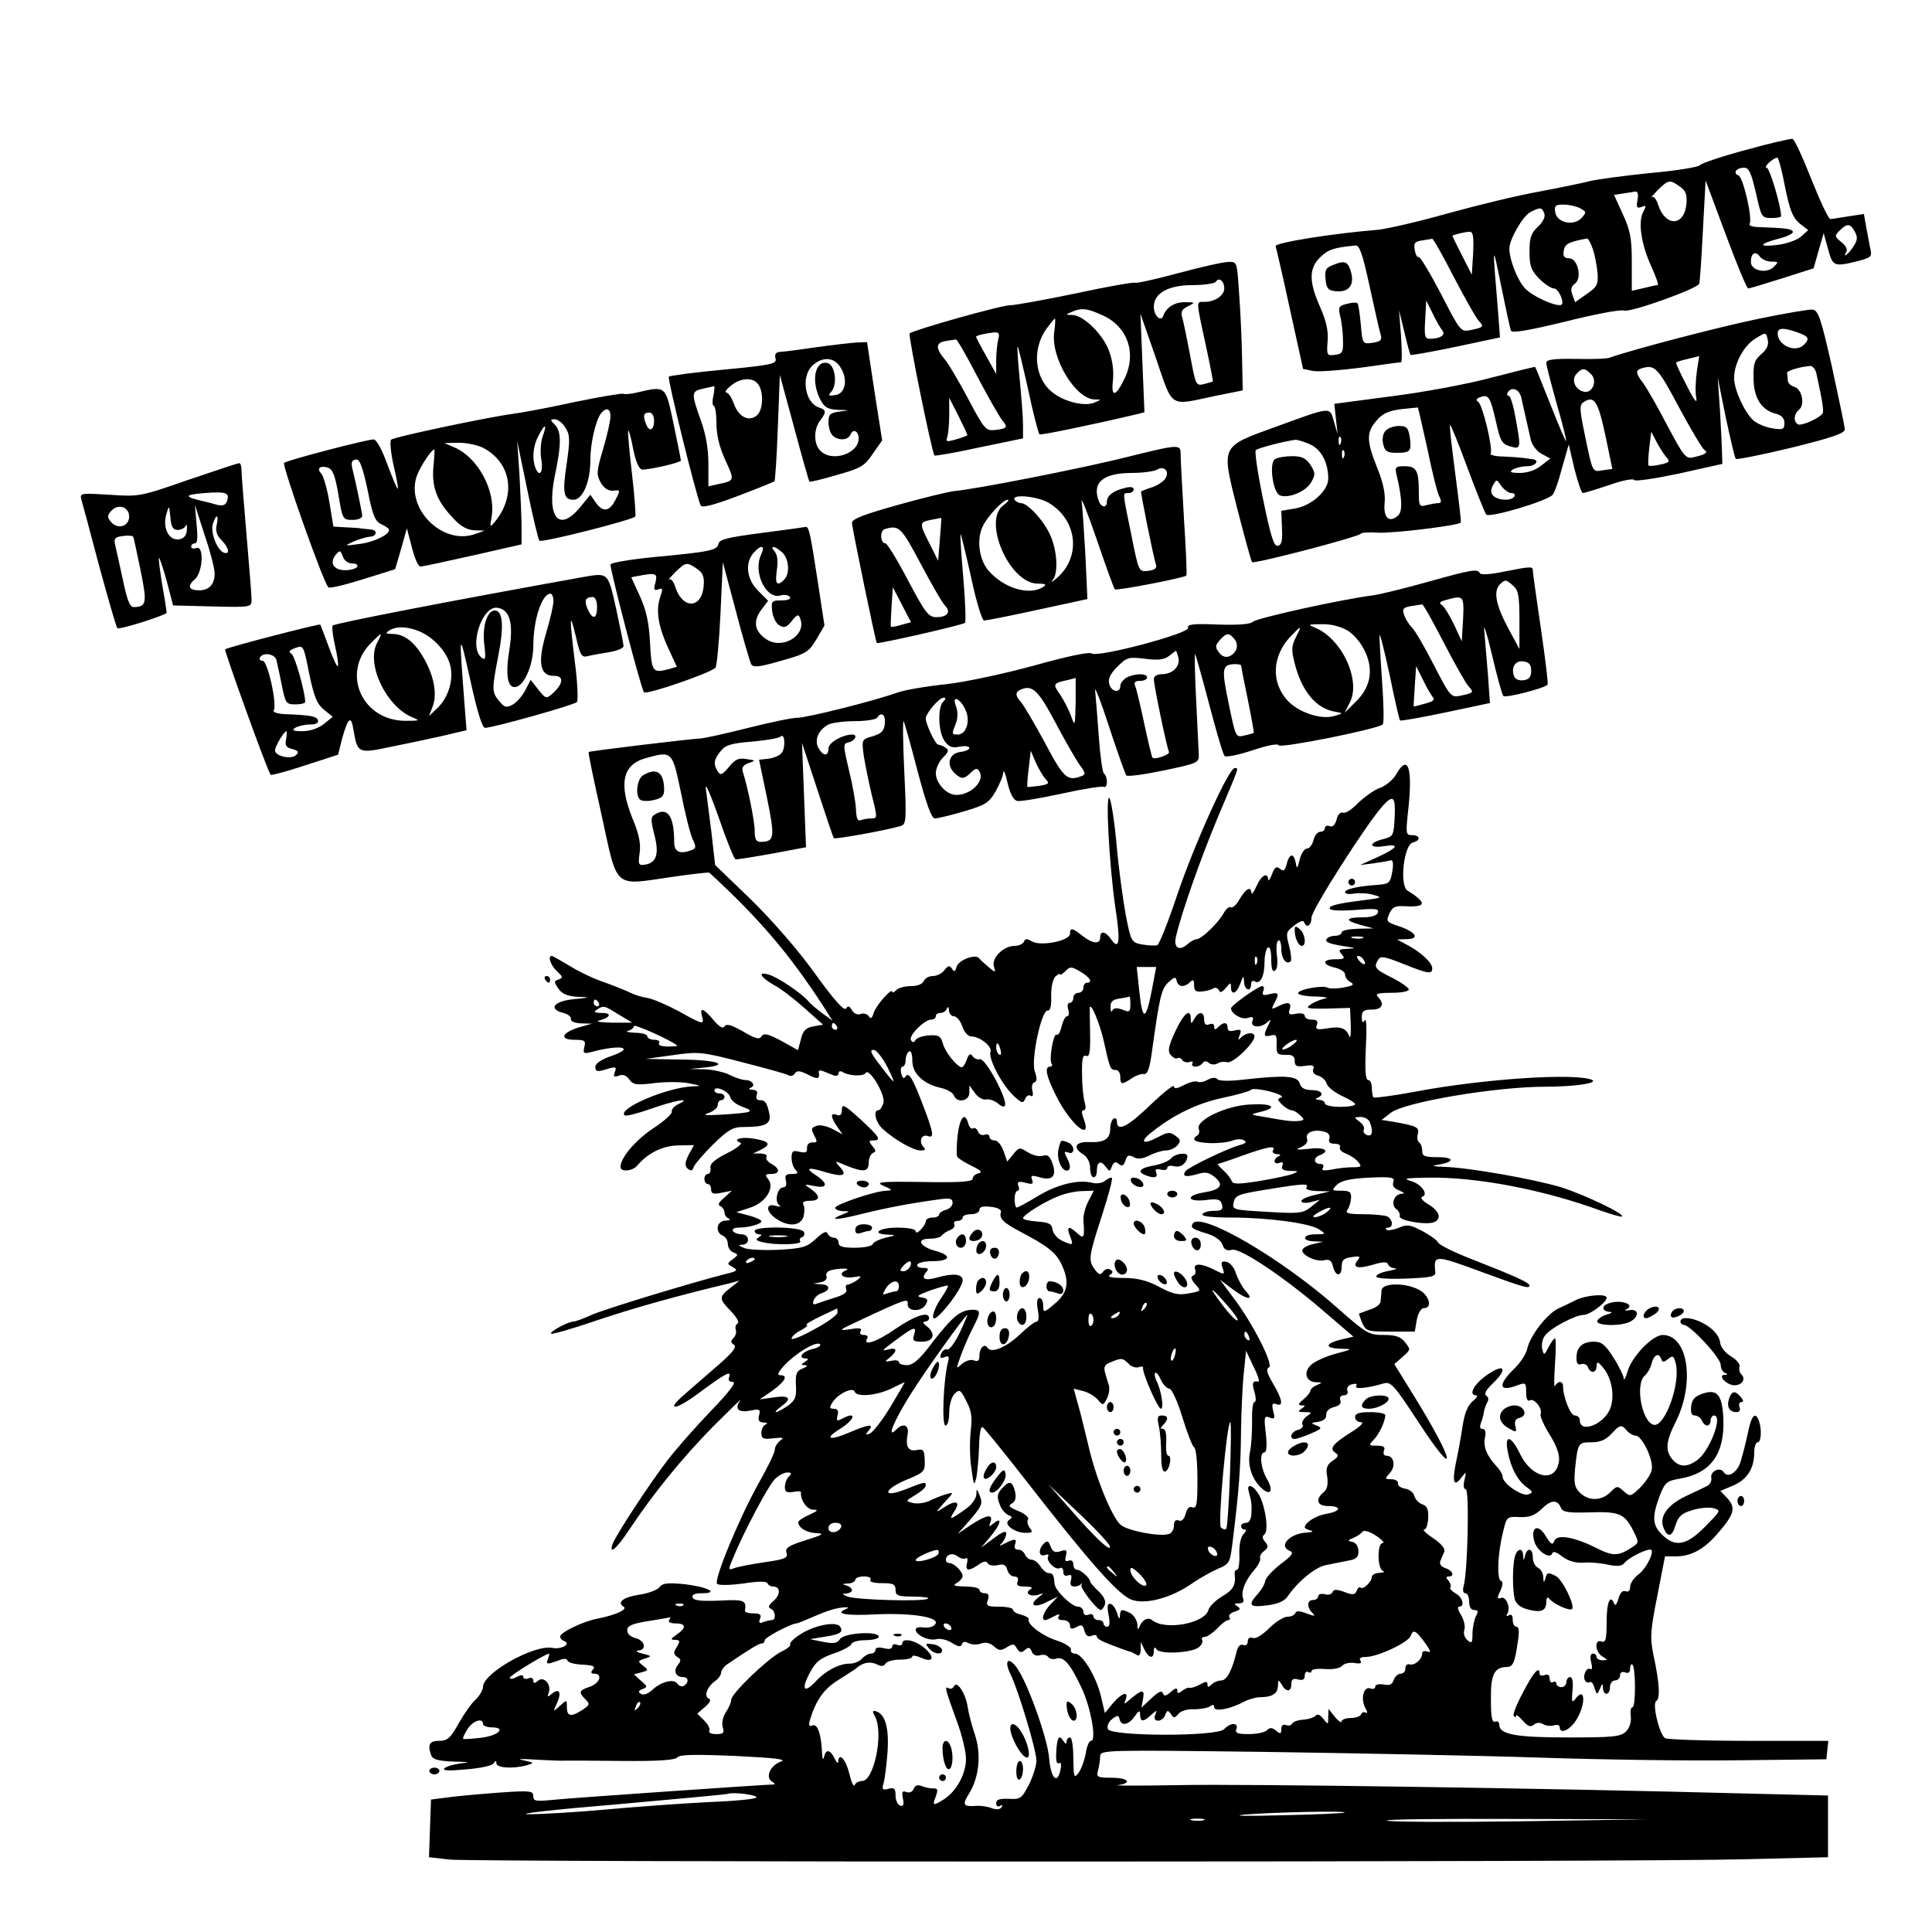
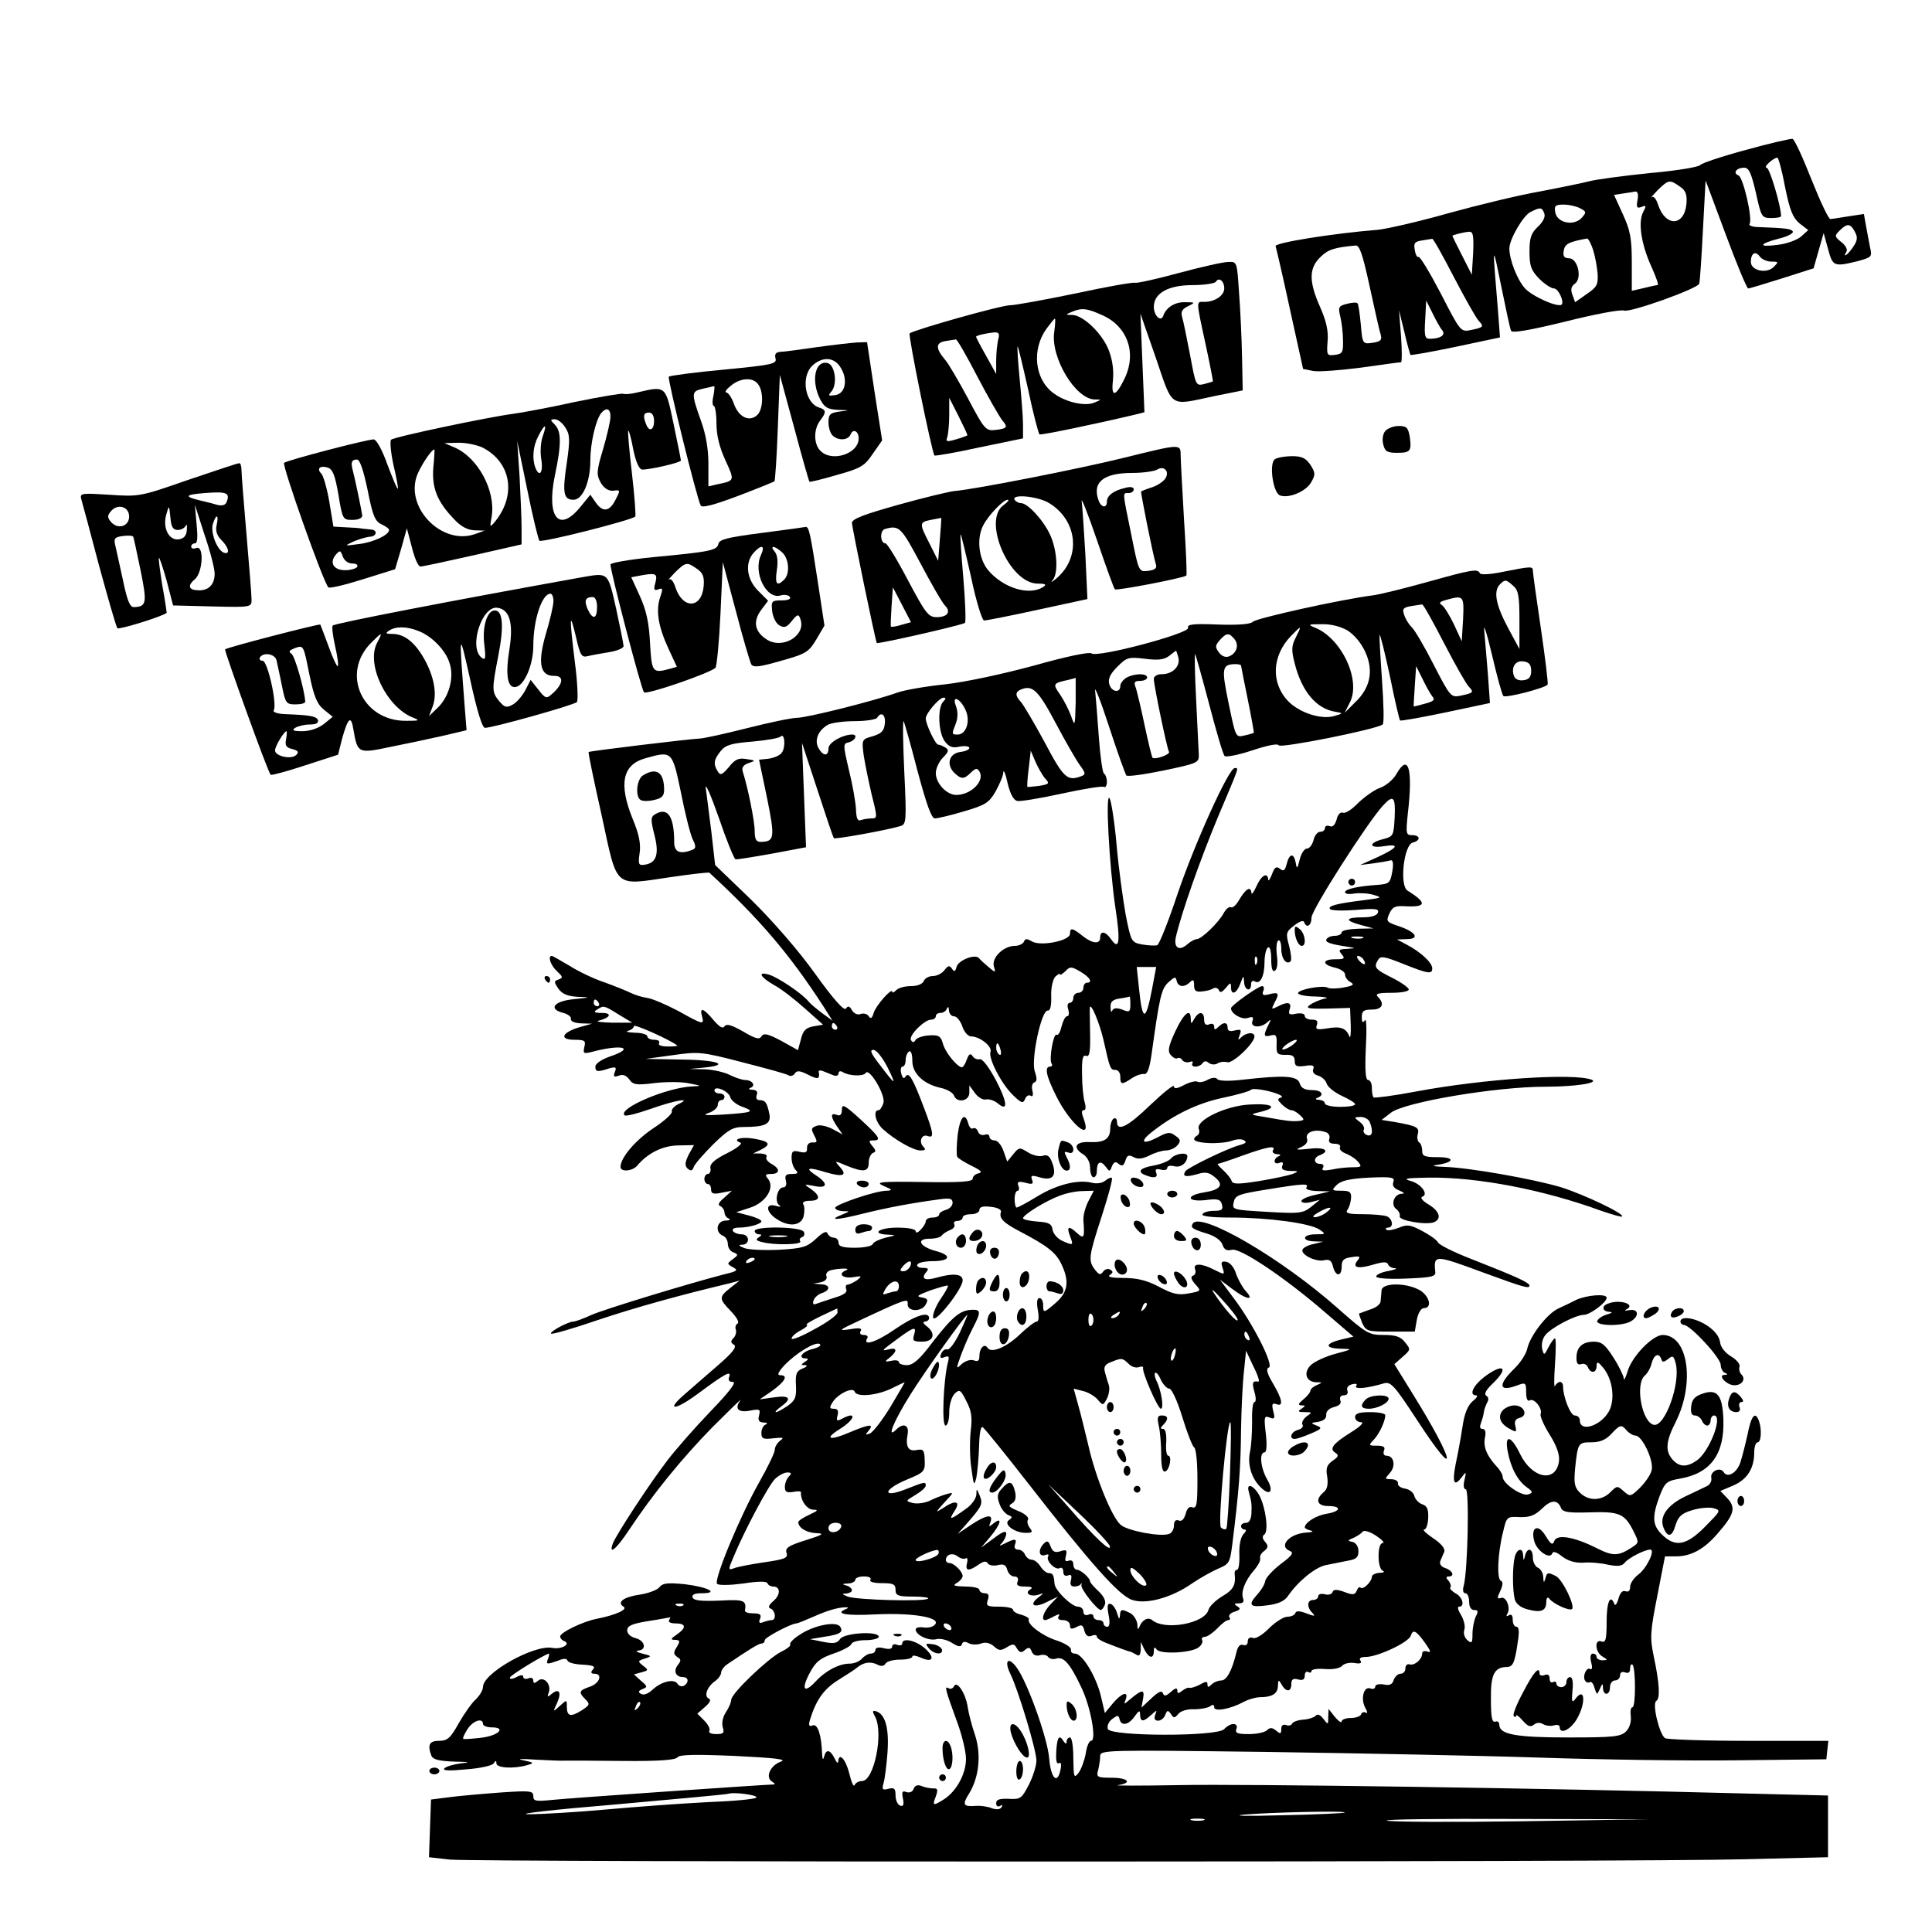
<svg xmlns="http://www.w3.org/2000/svg" version="1.0" width="152.4mm" height="152.4mm" viewBox="0 0 576 576" preserveAspectRatio="xMidYMid meet">
  <g transform="translate(0,576) scale(0.1,-0.1)" fill="#000000" stroke="none">
    <path d="M5205 5313 c-71 -19 -133 -40 -136 -45 -4 -6 -71 -17 -150 -24 -79 -8 -160 -19 -179 -24 -19 -5 -87 -19 -150 -31 -63 -11 -186 -41 -273 -65 -88 -25 -181 -46 -208 -49 -137 -11 -310 -39 -306 -49 2 -6 22 -91 43 -189 l39 -177 30 -6 c17 -3 81 2 143 10 62 9 115 16 119 16 3 0 3 35 0 78 l-6 77 16 -65 c8 -36 17 -66 18 -68 2 -2 63 9 135 24 l132 28 -6 80 c-17 204 -17 204 9 76 14 -69 27 -130 30 -136 2 -8 54 1 161 27 87 22 166 37 176 33 20 -6 218 65 224 80 2 6 7 78 11 159 l8 149 60 -161 c33 -89 63 -161 67 -161 4 0 50 14 101 30 l94 30 15 53 15 52 13 -47 c14 -52 17 -54 87 -37 44 12 45 13 38 43 -3 17 -9 46 -12 64 l-6 34 -46 -7 c-25 -4 -50 -8 -54 -8 -5 -1 -30 52 -56 117 -26 66 -51 121 -57 122 -5 1 -67 -13 -139 -33z m117 -111 c14 -69 23 -91 43 -108 l26 -20 -21 -19 c-11 -10 -43 -22 -70 -25 -60 -8 -57 3 5 19 25 6 43 16 40 21 -5 8 -20 10 -102 13 -18 0 -30 5 -27 9 10 15 -19 140 -33 145 -18 7 -6 23 17 23 14 0 21 -15 35 -75 16 -72 17 -75 46 -75 16 0 29 2 29 6 0 29 -34 144 -43 144 -12 1 21 30 32 30 3 0 14 -39 23 -88z m-314 2 c18 -12 22 -24 20 -51 -6 -68 -62 -70 -84 -5 -6 19 -14 29 -20 24 -5 -4 3 5 18 21 33 32 36 32 66 11z m-126 -41 c-4 -21 -2 -25 12 -20 14 6 15 4 5 -15 -16 -30 -6 -96 24 -162 14 -31 23 -56 19 -56 -4 0 -23 -4 -42 -9 l-35 -8 0 86 c0 72 -5 95 -27 143 l-26 57 26 4 c15 2 32 5 38 6 7 0 9 -9 6 -26z m-171 -24 c19 -10 19 -12 5 -28 -23 -26 -73 -16 -79 15 -4 21 0 24 25 24 16 0 38 -5 49 -11z m-107 -15 c4 -10 -3 -25 -19 -40 -20 -19 -25 -32 -25 -74 0 -44 5 -56 29 -81 16 -16 36 -29 44 -29 13 0 31 -39 23 -48 -11 -10 -90 25 -111 50 -23 27 -45 85 -45 117 0 28 41 98 63 109 30 15 34 14 41 -4z m926 -55 c9 -16 8 -26 -5 -45 -15 -23 -33 -36 -20 -14 4 6 -3 19 -15 28 -21 17 -21 19 -5 35 22 22 32 21 45 -4z m-1138 -64 l-4 -64 -29 57 c-16 31 -29 58 -29 59 0 2 33 11 50 12 12 1 14 -11 12 -64z m-57 -72 c33 -63 66 -122 74 -130 16 -17 14 -19 -24 -27 -30 -6 -31 -5 -89 108 -33 63 -63 113 -67 110 -4 -2 -9 7 -11 21 -4 20 0 25 21 28 14 2 28 5 31 5 3 1 32 -51 65 -115z m414 84 c6 -18 12 -50 14 -72 2 -34 -2 -41 -33 -62 l-34 -24 -8 22 c-6 15 -4 25 7 33 23 16 9 76 -17 76 -14 0 -19 6 -16 22 3 21 15 27 70 37 3 0 11 -14 17 -32z m-666 -109 c15 -68 29 -133 33 -144 5 -18 1 -22 -24 -26 -29 -4 -30 -4 -35 55 -3 32 -7 61 -10 63 -3 3 -17 2 -32 -2 -24 -6 -26 -10 -19 -38 4 -17 8 -49 8 -71 1 -36 -2 -40 -24 -43 -24 -3 -25 -1 -22 40 3 31 -4 61 -22 102 -34 76 -34 116 0 149 23 23 41 29 105 35 12 2 21 -24 42 -120z m1198 72 c22 0 22 -1 7 -16 -21 -21 -68 -11 -68 15 0 26 13 34 26 17 6 -9 22 -16 35 -16z m-981 -205 c11 -14 -6 -25 -38 -25 -14 0 -16 9 -13 57 l3 57 19 -38 c10 -21 23 -44 29 -51z" />
-     <path d="M3972 4969 c-19 -7 -23 -15 -20 -41 2 -27 8 -34 28 -36 40 -5 59 17 48 56 -9 33 -18 37 -56 21z" />
    <path d="M3514 4946 c-66 -18 -125 -31 -130 -29 -6 2 -86 -12 -178 -32 -92 -19 -180 -35 -194 -35 -28 0 -289 -74 -300 -84 -5 -5 66 -354 74 -364 1 -2 61 8 133 24 l131 27 0 41 c0 23 -5 84 -10 136 -5 52 -8 96 -6 97 1 2 15 -56 31 -127 15 -72 31 -132 34 -135 5 -3 168 31 290 60 l23 6 -6 147 -6 147 46 -132 c52 -152 38 -143 174 -114 l85 17 -2 100 c-1 54 -5 141 -9 192 -6 92 -6 92 -32 91 -15 0 -81 -15 -148 -33z m136 -46 c0 -21 -28 -40 -59 -40 -25 0 -26 9 3 -125 13 -60 23 -111 22 -112 0 -1 -12 -4 -26 -8 -25 -6 -25 -4 -42 87 -10 51 -20 102 -24 114 -4 15 1 23 18 31 22 11 22 12 -9 12 -30 1 -57 -16 -65 -41 -7 -19 -28 1 -28 27 0 41 43 65 116 65 34 0 66 5 69 10 9 15 25 2 25 -20z m-363 -80 c74 -33 102 -111 67 -186 -27 -57 -42 -61 -36 -9 3 30 -1 61 -12 90 -19 50 -76 105 -109 106 -21 0 -21 1 -2 9 30 13 46 11 92 -10z m-144 -50 c-11 -76 63 -199 120 -201 22 0 22 0 -2 -10 -29 -11 -88 3 -123 31 -54 42 -62 129 -18 190 12 16 23 30 25 30 2 0 1 -18 -2 -40z m-167 -22 c-3 -13 -6 -41 -6 -63 l0 -40 -30 54 c-17 30 -30 55 -30 57 0 4 32 11 54 13 14 1 17 -4 12 -21z m-62 -111 c32 -61 66 -120 74 -130 18 -21 15 -25 -22 -29 -27 -3 -32 3 -80 94 -29 54 -59 105 -68 115 -29 34 -29 51 0 56 15 2 29 5 32 5 3 1 32 -49 64 -111z m-30 -175 c-1 -1 -16 -7 -34 -12 -27 -8 -31 -7 -26 6 3 9 6 39 6 67 l0 51 28 -55 c15 -30 27 -55 26 -57z" />
-     <path d="M5245 4810 c-114 -23 -381 -93 -445 -116 -8 -4 -54 -5 -102 -4 -67 1 -88 -2 -88 -12 0 -7 14 -60 30 -118 17 -58 30 -109 29 -115 0 -5 -20 42 -45 105 -25 63 -46 115 -47 116 -1 1 -58 -13 -127 -31 -69 -19 -203 -44 -298 -56 l-174 -23 5 -46 5 -45 -11 38 c-13 45 -5 46 -175 -16 -165 -60 -161 -53 -113 -245 22 -84 41 -156 44 -158 6 -6 321 76 324 85 2 3 24 5 50 3 42 -3 240 21 248 30 2 2 -6 66 -16 143 -10 77 -18 143 -16 148 1 4 24 -52 51 -125 27 -73 53 -137 57 -142 10 -11 184 41 198 59 5 5 18 41 28 80 l20 70 17 -73 c10 -39 21 -72 25 -72 4 0 40 11 79 24 39 14 72 20 74 15 2 -5 62 4 133 19 l130 29 -1 29 c0 16 -3 74 -6 129 l-7 100 24 -119 c14 -65 27 -121 30 -124 3 -3 77 12 165 33 121 30 160 43 160 55 0 8 -18 92 -38 185 -33 146 -41 170 -58 172 -10 1 -82 -11 -159 -27z m114 -41 c34 -12 37 -19 19 -37 -25 -25 -78 -2 -78 34 0 17 16 18 59 3z m-108 -65 c-21 -18 -24 -29 -23 -74 1 -58 24 -93 68 -104 16 -4 24 -14 24 -27 0 -19 -4 -21 -36 -16 -20 3 -46 14 -57 24 -26 24 -57 91 -57 126 0 43 29 97 64 118 31 19 31 19 36 -3 4 -16 -2 -29 -19 -44z m-192 -51 c-4 -27 -5 -61 -2 -78 4 -21 -5 -11 -28 35 -19 36 -33 67 -32 69 1 2 17 7 35 11 18 4 33 8 34 9 0 1 -3 -20 -7 -46z m-53 -108 c35 -65 69 -122 75 -126 13 -8 4 -14 -31 -22 -24 -6 -29 0 -80 96 -29 56 -62 113 -72 126 -23 30 -23 38 0 44 36 10 46 -1 108 -118z m409 103 c18 -82 23 -113 19 -120 -9 -15 -64 -39 -74 -33 -14 9 -12 31 4 44 18 15 8 62 -15 68 -11 3 -19 12 -19 19 0 8 -1 17 -2 21 -3 7 35 19 69 22 7 0 15 -9 18 -21z m-671 -4 c19 -19 4 -57 -21 -52 -26 5 -39 34 -24 52 17 20 26 20 45 0z m-208 -71 c3 -16 10 -44 14 -63 4 -19 11 -47 14 -62 4 -15 18 -34 32 -41 l26 -14 -27 -21 c-17 -14 -42 -22 -64 -22 -27 0 -32 3 -21 10 8 5 27 10 43 10 26 0 39 19 15 21 -7 1 -20 3 -28 4 -8 1 -34 3 -58 4 -24 0 -41 5 -38 9 8 13 -24 146 -37 154 -8 5 -6 9 6 14 25 9 30 1 47 -73 13 -59 18 -67 43 -74 32 -9 32 -6 15 87 -6 35 -15 64 -20 64 -5 0 -6 5 -3 10 12 19 35 10 41 -17z m250 -110 l21 -101 -28 -4 c-32 -5 -30 -11 -55 110 -15 72 -15 85 -3 93 32 21 43 4 65 -98z m-530 -43 c14 -69 30 -133 36 -142 6 -13 5 -18 -4 -18 -7 0 -23 -3 -35 -6 -21 -6 -23 -3 -23 39 0 64 -7 77 -42 77 -28 0 -30 -2 -24 -27 17 -72 18 -109 3 -121 -26 -22 -43 -5 -39 38 3 27 -4 61 -22 105 -32 80 -33 106 -2 141 17 21 36 29 72 34 27 3 50 5 51 5 1 0 14 -57 29 -125z m711 -22 c13 -14 11 -17 -17 -23 -17 -4 -33 -5 -35 -3 -2 1 -1 25 2 52 l6 49 15 -29 c8 -16 21 -36 29 -46z m-970 40 c-3 -8 -6 -5 -6 6 -1 11 2 17 5 13 3 -3 4 -12 1 -19z m-93 -2 c34 -14 56 -54 56 -103 0 -36 -50 -81 -99 -89 l-41 -7 2 -50 c2 -39 -1 -52 -12 -54 -12 -3 -21 26 -44 137 -16 77 -26 144 -22 148 6 6 82 26 119 31 4 0 23 -5 41 -13z m103 -38 c-3 -8 -6 -5 -6 6 -1 11 2 17 5 13 3 -3 4 -12 1 -19z m499 -108 c8 0 12 -4 9 -10 -8 -14 -48 -13 -63 2 -8 8 -8 17 -1 31 11 19 11 19 25 -2 9 -12 22 -21 30 -21z" />
    <path d="M4130 4475 c-7 -8 -10 -25 -6 -40 5 -21 12 -25 41 -25 40 0 44 5 38 48 -5 27 -9 32 -33 32 -15 0 -33 -7 -40 -15z" />
    <path d="M3801 4391 c-18 -12 -6 -100 15 -108 26 -10 78 12 93 39 13 23 13 28 -2 52 -14 20 -25 26 -55 26 -20 0 -43 -4 -51 -9z" />
    <path d="M2435 4725 c-49 -7 -98 -14 -109 -14 -13 -1 -17 -7 -14 -19 5 -17 -9 -20 -154 -34 -87 -8 -161 -18 -164 -21 -5 -5 83 -361 95 -384 4 -8 38 1 110 28 58 22 107 42 110 44 2 3 7 75 10 161 l6 156 43 -158 c23 -87 44 -159 45 -160 1 -2 38 7 82 20 72 20 83 27 107 63 l28 40 -23 147 -22 146 -30 -1 c-16 -1 -70 -7 -120 -14z m70 -59 c24 -36 16 -80 -15 -84 -21 -3 -22 -2 -11 11 19 23 10 81 -13 85 -37 7 -48 -55 -21 -108 13 -25 22 -30 53 -32 37 -1 37 -1 5 -5 -28 -4 -33 -8 -33 -32 0 -15 5 -32 12 -39 17 -17 47 -15 54 3 7 18 24 10 24 -12 0 -46 -80 -72 -114 -37 -20 19 -21 64 -1 90 19 25 19 32 -3 39 -42 13 -55 92 -20 125 29 27 64 26 83 -4z m-246 -50 c18 -21 17 -75 -1 -93 -23 -22 -55 -8 -70 33 -6 18 -17 34 -23 34 -5 1 1 10 14 20 27 23 64 26 80 6z m-132 -36 c-4 -16 -3 -30 1 -30 4 0 8 -24 8 -52 0 -36 9 -72 27 -111 28 -61 28 -60 -25 -71 l-26 -6 0 68 c0 44 -8 89 -22 127 -30 84 -29 88 5 96 17 4 32 7 34 8 2 0 1 -12 -2 -29z" />
    <path d="M1900 4590 c-19 -5 -38 -6 -42 -4 -3 2 -70 -9 -147 -25 -77 -17 -159 -32 -183 -35 -69 -9 -352 -68 -362 -77 -4 -4 -1 -38 7 -75 9 -38 15 -70 13 -71 -2 -2 -15 30 -31 72 -16 45 -33 75 -41 75 -20 0 -258 -62 -267 -70 -7 -6 117 -357 132 -371 3 -4 49 7 103 24 l96 30 18 61 17 61 15 -57 c8 -32 19 -58 26 -57 6 0 76 15 156 33 l145 33 0 49 c0 27 -3 96 -6 154 l-7 105 30 -145 c16 -80 33 -148 36 -152 7 -7 275 61 286 72 2 3 -2 61 -10 129 -8 68 -13 125 -11 127 2 2 9 -23 15 -56 8 -39 18 -60 27 -60 25 0 115 21 115 27 0 3 -10 53 -22 110 -24 114 -22 113 -108 93z m-80 -72 c0 -13 -10 -56 -22 -97 -20 -67 -20 -76 -7 -100 10 -17 23 -25 37 -24 22 3 22 2 7 -27 -18 -36 -38 -38 -59 -8 l-16 23 -31 -38 c-63 -76 -100 -29 -75 94 20 94 20 133 0 153 -14 14 -14 16 0 16 9 0 23 -11 31 -24 14 -21 15 -35 5 -105 -14 -91 -10 -111 20 -111 27 0 50 53 50 117 0 52 16 120 32 141 16 19 28 14 28 -10z m130 -13 c0 -28 -15 -34 -24 -9 -10 25 -7 34 9 34 9 0 15 -9 15 -25z m-332 -46 c-6 -16 -8 -48 -4 -70 6 -38 -6 -54 -18 -23 -10 27 -7 64 9 94 20 39 27 38 13 -1z m-178 -34 c84 -44 100 -141 36 -220 -16 -19 -16 -18 -10 16 12 76 -41 175 -111 205 l-30 13 43 1 c24 0 56 -7 72 -15z m-148 -58 c-5 -61 11 -102 61 -154 21 -23 41 -33 61 -34 l31 -1 -28 -10 c-100 -36 -213 81 -172 179 13 30 42 73 50 73 1 0 0 -24 -3 -53z m-196 -68 c15 -76 22 -93 41 -102 13 -6 23 -13 23 -17 0 -15 -47 -37 -90 -42 -44 -6 -45 -6 -15 8 17 7 38 13 48 14 19 0 24 19 5 21 -7 1 -20 2 -28 3 -8 2 -31 3 -51 4 l-35 2 -12 73 c-7 41 -18 79 -24 85 -15 15 -4 25 19 18 15 -5 22 -23 32 -81 12 -73 13 -75 42 -75 17 0 29 5 29 13 -1 10 -19 99 -30 142 -4 18 0 25 14 25 9 0 19 -30 32 -91z m-46 -219 c12 0 18 -4 15 -10 -3 -5 -20 -10 -36 -10 -34 0 -48 22 -28 46 12 14 14 14 21 -5 4 -12 16 -21 28 -21z" />
    <path d="M3350 4395 c-129 -32 -443 -94 -505 -99 -17 -2 -92 -20 -167 -41 -103 -29 -138 -42 -138 -54 0 -13 70 -352 74 -358 3 -4 257 54 263 60 3 4 1 64 -5 134 -6 70 -10 128 -8 130 1 2 15 -56 31 -127 15 -72 33 -130 39 -130 6 0 78 14 160 32 l148 32 -6 131 c-4 71 -9 144 -11 160 -3 17 18 -35 45 -114 27 -79 51 -146 54 -148 4 -5 206 34 213 41 2 2 -1 77 -7 167 -5 90 -10 176 -10 192 0 34 0 34 -170 -8z m124 -62 c-6 -9 -24 -21 -40 -26 -16 -5 -30 -11 -32 -12 -2 -2 35 -188 44 -217 4 -12 -2 -17 -23 -20 -28 -3 -28 -3 -50 107 -27 132 -27 125 -8 125 8 0 15 5 15 11 0 7 -10 9 -27 4 -34 -8 -53 -23 -53 -41 0 -19 -16 -18 -24 2 -21 55 12 84 99 84 33 0 67 5 75 10 21 13 38 -6 24 -27z m-346 -73 c85 -52 96 -162 21 -225 -13 -11 -18 -13 -11 -5 18 20 14 89 -7 135 -20 44 -67 95 -87 95 -7 0 -16 5 -19 10 -11 18 69 11 103 -10z m-136 -6 c-64 -45 17 -234 102 -234 24 0 27 -3 16 -10 -42 -27 -119 -3 -164 50 -28 34 -35 94 -15 133 15 30 60 77 73 77 6 0 0 -7 -12 -16z m-190 -103 l-5 -63 -24 48 c-33 64 -33 67 2 74 17 3 30 6 31 6 1 -1 -1 -30 -4 -65z m-57 -72 c33 -62 65 -118 73 -125 18 -19 6 -34 -26 -34 -24 0 -33 12 -85 110 -32 61 -62 110 -67 110 -16 0 -18 39 -1 43 42 12 48 5 106 -104z m-58 -182 c-16 -5 -30 -7 -31 -5 -1 2 0 29 2 60 l4 57 27 -52 27 -52 -29 -8z" />
    <path d="M560 4329 c-143 -50 -146 -50 -234 -44 -82 5 -88 5 -84 -12 3 -10 27 -99 53 -198 27 -99 51 -183 55 -188 5 -5 137 36 147 46 0 1 -5 38 -13 81 -7 44 -12 81 -10 83 1 2 12 -29 23 -69 l19 -73 117 -3 c116 -3 117 -2 117 20 0 13 -7 100 -15 193 -8 94 -15 180 -15 193 0 12 -3 22 -7 21 -5 0 -73 -23 -153 -50z m116 -65 c-4 -10 -13 -13 -29 -9 -13 4 -30 8 -38 10 -62 14 -62 20 1 25 66 5 76 1 66 -26z m-291 -44 c0 -30 -35 -40 -55 -15 -10 12 -10 18 0 30 20 25 55 15 55 -15z m145 -40 c10 0 21 6 24 13 3 6 4 1 3 -13 -1 -17 -9 -26 -24 -28 -30 -4 -49 35 -37 75 8 28 8 28 12 -9 2 -29 8 -38 22 -38z m110 -130 c0 -32 -17 -50 -46 -50 -31 0 -37 13 -13 33 24 21 28 103 4 93 -8 -3 -15 -1 -15 4 0 6 5 10 11 10 8 0 9 18 5 58 l-5 57 29 -90 c17 -49 30 -101 30 -115z m6 145 c-4 -17 0 -31 14 -45 22 -22 27 -44 8 -38 -20 7 -40 57 -34 84 4 13 9 24 12 24 4 0 3 -11 0 -25z m-227 -135 c20 -98 18 -109 -20 -110 -12 0 -20 20 -33 83 -10 45 -20 92 -23 104 -4 18 0 22 24 25 15 2 29 1 30 -2 2 -3 11 -48 22 -100z" />
    <path d="M2270 4171 c-100 -13 -125 -19 -128 -32 -4 -20 -24 -24 -194 -40 -71 -7 -128 -17 -128 -22 0 -21 92 -373 100 -381 8 -8 196 57 213 73 4 4 11 76 15 161 l7 154 39 -146 c21 -81 42 -152 46 -159 7 -10 26 -7 89 11 75 21 82 26 105 64 l24 41 -19 125 c-23 150 -27 170 -37 169 -4 -1 -63 -9 -132 -18z m-1 -65 c-25 -53 16 -135 59 -121 11 3 23 1 27 -5 4 -6 -6 -10 -25 -10 -29 0 -31 -2 -28 -31 2 -18 11 -37 21 -43 15 -9 22 -7 38 13 16 20 20 21 25 6 19 -49 -53 -93 -101 -61 -35 23 -41 53 -16 87 l21 28 -30 30 c-34 34 -40 83 -13 113 23 26 35 22 22 -6z m63 7 c20 -18 24 -63 6 -81 -22 -22 -28 -13 -22 28 4 26 2 45 -6 55 -17 20 -1 19 22 -2z m-254 -49 c18 -12 22 -24 20 -51 -6 -68 -62 -70 -84 -5 -6 19 -14 29 -20 24 -5 -4 3 5 18 21 33 32 36 32 66 11z m-124 -41 c-6 -21 -4 -25 9 -20 13 5 14 2 5 -24 -13 -39 -6 -86 25 -153 l25 -54 -21 -6 c-52 -14 -54 -11 -59 77 -3 60 -11 97 -30 139 l-26 57 21 4 c53 10 58 8 51 -20z" />
    <path d="M4480 4055 c-38 -8 -66 -9 -68 -4 -6 14 -24 11 -156 -26 -68 -19 -141 -37 -163 -40 -89 -11 -349 -68 -358 -79 -7 -7 -42 -10 -104 -8 -74 3 -92 1 -89 -10 6 -16 -271 -90 -288 -76 -7 5 -74 -9 -170 -36 -92 -25 -203 -49 -264 -56 -58 -6 -123 -17 -145 -25 -73 -26 -270 -75 -298 -75 -16 0 -83 -14 -150 -31 -67 -17 -131 -31 -142 -31 -28 -1 -327 -37 -330 -40 -2 -2 16 -87 39 -190 48 -221 34 -208 206 -183 62 9 113 15 115 13 150 -138 239 -243 339 -397 l28 -44 -29 21 c-16 12 -36 28 -43 37 -19 23 -90 71 -117 79 -36 11 -27 -7 15 -31 21 -11 62 -43 92 -70 l54 -48 -29 -5 c-22 -4 -31 -12 -37 -38 l-9 -33 -50 28 c-40 21 -52 24 -59 13 -6 -10 -18 -7 -55 15 -34 19 -49 24 -55 15 -5 -8 -15 -2 -33 19 -30 36 -42 39 -34 11 7 -26 4 -26 -71 16 -36 19 -78 37 -93 39 -15 2 -37 9 -49 15 -12 6 -47 20 -77 31 -31 10 -77 32 -104 49 -27 16 -51 30 -54 30 -13 0 -3 -29 16 -46 17 -16 18 -19 5 -24 -15 -5 -15 -7 -1 -28 12 -16 27 -22 58 -24 39 -1 38 -2 -13 -7 -60 -6 -76 -30 -30 -41 14 -4 24 -12 22 -18 -1 -7 11 -12 30 -13 l33 -1 -39 -11 c-52 -16 -59 -37 -13 -37 31 0 34 -3 29 -22 -4 -18 -2 -20 19 -15 92 25 137 14 57 -13 -25 -9 -43 -21 -43 -30 0 -16 6 -17 42 -5 19 5 22 3 16 -11 -5 -14 -3 -16 12 -11 12 5 22 1 31 -11 11 -16 21 -18 76 -11 35 4 81 4 103 -1 37 -7 38 -8 9 -9 -75 -3 -223 -66 -202 -86 3 -4 38 5 78 19 73 26 127 35 82 14 -12 -6 -21 -16 -19 -22 2 -6 -22 -28 -54 -49 -53 -35 -99 -88 -99 -116 0 -16 36 -13 50 4 31 37 75 59 121 60 l48 1 -16 -29 c-11 -23 -12 -32 -3 -41 10 -8 14 -7 18 4 2 8 29 39 58 68 45 44 59 52 91 52 65 0 82 9 77 38 -7 34 -12 42 -29 42 -9 0 -12 6 -9 15 4 10 0 15 -12 16 -11 0 -14 3 -6 6 16 6 5 23 -16 23 -9 0 -30 7 -46 15 -15 8 -49 16 -75 17 l-46 1 43 4 c82 8 41 23 -65 24 l-108 2 80 11 c77 11 85 11 208 -21 70 -18 133 -35 138 -39 6 -4 15 -1 19 6 6 9 15 8 39 -4 29 -15 36 -14 32 8 -1 5 5 6 14 2 8 -3 22 -9 30 -12 8 -3 15 -1 15 6 0 6 5 8 12 4 18 -12 62 -14 69 -3 10 17 59 -64 53 -89 -4 -12 -10 -22 -15 -22 -17 0 -9 -37 14 -57 34 -31 90 -63 111 -63 15 0 17 3 9 11 -15 15 -5 39 13 32 19 -7 18 7 -10 81 -34 90 -46 111 -56 97 -5 -9 -9 -6 -13 8 -3 12 -1 21 4 21 5 0 9 9 9 19 0 11 5 23 10 26 6 4 10 -8 10 -28 0 -38 34 -70 87 -81 17 -4 34 -14 37 -22 9 -24 46 -17 46 8 l0 22 16 -22 c9 -13 24 -22 33 -20 10 2 25 -3 35 -11 32 -27 30 1 -4 67 -22 41 -41 66 -49 64 -8 -2 -18 3 -22 10 -6 9 -11 5 -17 -12 -5 -14 -12 -24 -16 -22 -17 6 -49 47 -55 71 -6 22 -13 26 -41 24 -18 -1 -36 -7 -40 -13 -5 -9 -9 -9 -14 -1 -8 13 40 61 60 61 8 0 14 5 14 10 0 6 6 10 14 10 8 0 17 6 19 13 3 7 6 5 6 -5 1 -10 7 -18 15 -18 8 0 19 -13 25 -30 5 -16 17 -30 26 -30 26 0 64 -30 58 -46 -7 -19 32 -95 67 -129 25 -24 30 -26 36 -12 3 9 11 14 17 10 6 -4 8 2 5 15 -3 12 -1 23 6 25 8 3 8 12 1 33 -12 34 20 185 39 181 7 -1 11 14 10 43 -1 25 5 50 12 58 8 7 14 11 14 7 0 -4 7 1 16 9 14 15 18 15 45 -1 29 -17 38 -33 19 -33 -5 0 -10 -7 -10 -15 0 -8 -7 -15 -15 -15 -8 0 -15 -7 -15 -15 0 -8 -5 -15 -11 -15 -6 0 -8 -9 -4 -20 3 -11 2 -20 -4 -20 -5 0 -12 -14 -16 -30 -4 -17 -10 -28 -15 -25 -9 6 -23 -72 -15 -86 4 -5 1 -9 -4 -9 -18 0 -12 -28 18 -88 42 -84 108 -139 82 -68 -7 18 -7 26 0 26 6 0 7 9 3 23 -4 12 -8 50 -8 83 -1 47 2 60 12 56 10 -4 13 11 12 64 -1 38 -1 74 -1 79 2 20 29 -44 41 -96 19 -85 20 -89 36 -89 8 0 14 -9 14 -20 0 -24 4 -25 34 -5 13 9 30 14 37 13 9 -2 16 15 22 57 24 173 29 196 50 216 19 17 22 18 25 5 4 -19 23 -21 40 -4 9 9 12 7 12 -9 0 -17 5 -21 23 -19 13 1 28 5 34 9 6 4 14 1 17 -5 3 -9 9 -7 20 6 14 17 16 18 16 3 0 -26 17 -20 28 11 9 24 10 25 11 5 1 -26 21 -32 21 -7 0 8 5 12 11 8 16 -10 29 15 29 58 0 20 5 40 10 43 6 4 10 -10 10 -35 0 -28 4 -39 11 -34 7 4 9 22 6 45 -3 22 -1 42 4 45 5 3 9 -8 9 -25 0 -29 15 -49 28 -37 3 4 1 25 -5 47 -10 37 -9 41 16 60 15 12 27 16 29 10 7 -20 22 -11 22 13 0 23 167 284 213 334 31 34 38 27 35 -35 -3 -55 -4 -57 -35 -65 -44 -11 -42 -28 2 -21 50 8 43 -4 -17 -32 l-53 -24 40 5 c22 3 45 7 51 9 7 2 9 -10 5 -33 -6 -34 -9 -37 -41 -40 -63 -4 -100 -13 -100 -22 0 -5 12 -7 28 -4 15 2 41 1 57 -4 28 -8 25 -9 -30 -16 -81 -10 -106 -17 -100 -26 3 -5 37 -6 77 -3 58 5 70 4 66 -8 -3 -9 -20 -14 -46 -14 -52 0 -54 -10 -4 -23 l37 -10 -47 -1 c-27 -1 -48 -5 -48 -11 0 -5 -9 -10 -19 -10 -11 0 -23 -4 -26 -10 -6 -9 10 -15 65 -23 23 -4 23 -4 -4 -6 -24 -1 -27 -3 -16 -16 11 -13 8 -15 -19 -15 -40 0 -40 -16 -1 -25 17 -4 30 -13 30 -20 0 -8 7 -18 16 -23 13 -7 9 -11 -20 -16 -20 -4 -41 -4 -47 -1 -14 9 -89 -5 -89 -16 0 -5 24 -10 53 -10 28 -1 41 -4 27 -6 -13 -3 -33 -11 -43 -18 -16 -11 -10 -13 50 -12 l68 2 2 -50 c1 -27 -1 -43 -4 -35 -10 25 -26 31 -66 24 -31 -5 -36 -3 -31 10 4 12 0 16 -15 16 -12 0 -21 5 -21 11 0 7 -10 9 -25 7 -21 -5 -25 -2 -20 13 7 21 -6 24 -36 8 -19 -9 -19 -9 -10 10 16 29 14 34 -14 27 -19 -5 -23 -3 -19 9 4 8 2 15 -3 15 -12 0 -93 -58 -93 -66 0 -16 32 -35 50 -29 15 5 18 3 14 -9 -8 -20 26 -22 45 -3 11 10 11 8 2 -10 -15 -30 -14 -36 8 -30 16 4 18 -1 17 -27 -1 -28 2 -31 27 -31 20 1 27 -4 27 -18 0 -16 6 -18 30 -15 24 4 30 1 25 -10 -3 -8 3 -16 15 -19 10 -3 22 -13 25 -23 3 -11 24 -27 45 -37 22 -10 40 -21 40 -25 0 -5 -20 -8 -45 -8 -25 0 -45 5 -45 10 0 6 -8 10 -17 11 -11 0 -13 3 -5 6 22 9 12 23 -17 23 -21 0 -32 6 -36 20 -7 23 -46 25 -170 11 -42 -5 -72 -4 -76 2 -4 5 -15 5 -28 -2 -12 -7 -26 -9 -31 -6 -5 3 -23 -1 -40 -10 -21 -11 -30 -12 -30 -4 0 7 -31 -18 -69 -54 -68 -66 -101 -83 -101 -51 0 8 -4 12 -10 9 -5 -3 -10 -17 -10 -29 0 -32 -18 -43 -62 -41 -43 2 -51 -17 -18 -37 12 -8 20 -24 20 -40 0 -16 5 -28 10 -28 6 0 10 8 10 18 0 28 11 34 26 14 12 -16 13 -16 19 1 6 13 11 15 20 7 10 -8 15 -6 20 9 5 17 10 19 25 11 13 -7 26 -5 47 5 15 8 38 15 49 15 12 0 27 7 34 15 11 13 10 18 -6 29 -16 12 -23 11 -53 -5 -44 -23 -55 -14 -18 15 65 52 137 87 213 103 43 9 81 20 84 24 3 4 27 2 55 -5 27 -7 43 -15 35 -18 -13 -4 -12 -7 2 -21 9 -9 22 -17 28 -17 6 0 18 -7 26 -15 14 -13 13 -15 -3 -17 -23 -2 -37 0 -98 11 -50 8 -50 8 -17 16 54 13 36 26 -31 22 -71 -3 -163 -47 -153 -73 3 -7 1 -16 -4 -19 -21 -13 -8 -21 35 -23 25 -1 55 2 68 7 13 5 29 6 36 1 9 -5 5 -9 -13 -14 -35 -9 -155 -67 -162 -78 -10 -16 1 -18 34 -9 25 8 36 6 53 -8 29 -23 19 -38 -31 -46 -56 -9 -52 -29 4 -23 37 5 45 2 49 -13 4 -15 0 -19 -23 -19 -16 0 -32 -4 -35 -10 -4 -6 26 -10 84 -10 112 0 238 -17 265 -36 19 -13 19 -14 -12 -14 -39 0 -43 -20 -4 -21 l27 -1 -29 -7 c-16 -3 -31 -11 -33 -17 -5 -15 42 -38 66 -31 14 3 21 -1 25 -19 8 -31 26 -31 26 0 0 19 6 25 30 28 24 4 27 2 18 -9 -18 -22 -1 -27 44 -14 30 9 43 10 46 2 2 -6 11 -12 20 -12 10 -1 2 -4 -17 -8 -19 -3 -36 -10 -38 -16 -2 -6 30 -9 87 -7 78 3 91 6 89 20 -5 52 -3 52 146 -3 117 -43 135 -48 135 -38 0 9 -40 27 -175 80 -49 19 -94 41 -98 49 -4 8 -26 23 -49 35 -34 18 -44 19 -69 8 -16 -6 -32 -9 -36 -5 -3 3 -1 6 5 6 18 0 14 27 -4 34 -9 3 -41 6 -71 6 -43 0 -53 3 -46 13 5 6 10 22 11 35 1 18 -4 22 -29 22 -29 0 -30 1 -13 18 13 12 38 18 96 21 68 3 77 1 72 -13 -4 -11 2 -19 17 -25 16 -7 18 -10 8 -10 -23 -1 -34 -33 -16 -46 7 -5 12 -15 10 -21 -4 -13 78 -27 102 -18 24 10 17 33 -16 53 -17 10 -26 20 -19 23 20 6 -2 38 -34 47 -25 7 -15 9 53 10 146 2 343 -36 515 -99 32 -11 60 -19 62 -17 8 8 -112 65 -181 87 -83 25 -276 59 -348 61 -34 1 -41 4 -22 6 52 8 53 23 2 23 -40 0 -47 3 -47 19 0 11 -4 22 -9 25 -5 3 -7 15 -4 25 5 20 -3 24 -70 36 l-38 6 27 21 c40 32 314 78 460 78 89 0 163 11 139 21 -53 20 -318 3 -522 -35 -68 -13 -125 -20 -128 -18 -3 3 -5 16 -5 29 0 13 -5 23 -11 23 -8 0 -10 28 -7 96 3 54 2 90 -3 82 -6 -9 -9 -7 -9 10 0 18 6 22 30 22 31 0 39 17 18 38 -9 9 0 12 40 12 29 0 52 4 52 10 0 5 -22 21 -50 35 -52 26 -55 31 -41 54 7 12 20 9 75 -13 75 -30 86 -31 86 -13 0 17 -35 49 -75 70 l-30 16 28 1 c41 0 29 21 -21 38 -39 13 -40 15 -30 38 10 21 18 24 49 22 62 -3 64 10 5 47 -24 15 -11 136 16 143 24 6 23 22 -2 22 -18 0 -19 4 -13 63 16 135 2 183 -34 119 -9 -16 -31 -35 -49 -41 -17 -6 -46 -27 -65 -45 -18 -19 -38 -32 -45 -29 -8 3 -16 -6 -19 -20 -5 -17 -12 -24 -21 -20 -8 3 -14 0 -14 -6 0 -6 -6 -11 -14 -11 -8 0 -17 -11 -20 -25 -4 -14 -12 -25 -20 -25 -7 0 -17 -15 -21 -32 -7 -29 -9 -30 -12 -10 -6 30 -19 28 -27 -4 -5 -20 -10 -23 -20 -14 -11 8 -16 5 -24 -17 -6 -15 -11 -22 -11 -15 -2 23 -21 12 -35 -20 -8 -18 -15 -27 -15 -20 -2 21 -16 13 -35 -18 -9 -17 -21 -28 -26 -25 -5 3 -14 -4 -21 -16 -15 -29 -67 -79 -81 -79 -6 0 -19 -7 -29 -16 -24 -21 -41 -9 -33 24 18 76 73 231 125 356 65 154 63 146 50 146 -18 0 -121 -229 -171 -377 -27 -81 -54 -149 -60 -151 -6 -2 -26 -1 -44 2 -33 6 -34 8 -50 89 -8 45 -21 138 -27 207 -6 69 -16 132 -21 140 -13 21 -1 -201 17 -324 16 -104 12 -131 -12 -97 -17 25 -33 27 -33 6 0 -21 -23 -19 -53 5 -30 24 -37 25 -37 6 0 -21 -87 -38 -113 -23 -15 9 -21 9 -24 0 -3 -7 -15 -13 -27 -13 -34 0 -70 -35 -63 -61 6 -20 5 -20 -16 -2 -12 10 -25 22 -28 26 -10 14 -61 -5 -67 -25 -4 -15 -7 -17 -14 -6 -7 10 -11 10 -22 -4 -7 -10 -23 -18 -35 -18 -12 0 -24 -7 -27 -15 -4 -9 -19 -15 -38 -15 -18 0 -37 -5 -44 -12 -7 -7 -12 -9 -12 -5 0 14 -48 -40 -55 -62 -5 -17 -9 -20 -15 -11 -4 7 -15 10 -24 7 -9 -4 -20 1 -26 11 -7 13 -12 14 -18 5 -5 -8 -36 26 -92 104 -50 70 -127 158 -191 221 l-107 103 -11 97 c-7 53 -14 113 -17 132 -2 19 15 -20 39 -88 23 -68 46 -124 50 -124 4 -1 53 7 109 17 l101 19 -6 155 -6 156 46 -140 c25 -77 47 -142 49 -144 3 -4 159 24 198 36 18 5 19 14 12 161 -4 86 -5 154 -2 152 2 -3 21 -69 41 -147 27 -101 42 -143 52 -143 8 0 47 9 87 21 64 19 74 25 94 59 12 22 23 47 23 57 1 10 7 -4 13 -32 8 -33 18 -51 29 -53 9 -2 69 8 133 22 64 14 120 23 125 20 5 -3 9 4 9 15 0 11 -4 22 -9 25 -4 3 -11 52 -15 108 -4 57 -9 119 -11 138 -3 19 16 -28 41 -105 25 -77 49 -143 52 -147 4 -4 54 3 112 15 100 21 105 23 104 47 -1 14 -4 88 -8 165 -4 77 -5 137 -3 135 2 -3 21 -70 42 -150 21 -80 41 -149 46 -154 4 -4 41 3 83 17 45 15 76 21 78 15 4 -10 294 48 310 62 5 3 3 64 -2 135 -5 71 -8 130 -7 132 2 2 16 -54 31 -124 14 -70 28 -129 30 -131 3 -2 64 9 136 24 l132 28 -6 85 c-4 48 -9 106 -11 131 -3 25 8 -8 23 -72 15 -64 30 -119 34 -123 7 -7 126 24 132 34 2 3 -7 78 -20 166 -13 88 -24 166 -24 173 0 14 -4 14 -90 -3z m32 -42 c15 -13 18 -31 18 -102 l0 -86 -35 65 c-36 68 -43 108 -23 128 15 15 18 15 40 -5z m-150 -99 l-4 -66 -23 50 c-13 27 -29 53 -36 58 -10 6 -7 10 11 15 54 15 55 14 52 -57z m-57 -71 c33 -64 66 -122 74 -130 16 -17 14 -19 -24 -27 -29 -6 -31 -4 -80 91 -27 53 -57 105 -67 114 -9 9 -19 26 -22 37 -6 17 -2 21 21 25 15 2 30 5 33 5 3 1 32 -51 65 -115z m-287 37 c20 -13 41 -38 53 -65 25 -56 14 -107 -32 -150 l-30 -30 15 30 c35 66 -24 192 -104 224 -22 9 -20 10 20 10 28 1 57 -7 78 -19z m-155 -21 c-13 -25 -13 -38 -3 -77 21 -83 64 -135 121 -144 24 -4 24 -5 -4 -13 -40 -11 -105 11 -138 46 -50 54 -47 133 9 192 33 34 34 34 15 -4z m-183 -4 c15 -18 7 -43 -16 -52 -11 -4 -22 1 -30 12 -12 16 -11 21 3 37 20 22 27 22 43 3z m-167 -55 c7 -26 -17 -50 -49 -50 -14 0 -24 -6 -24 -14 0 -20 39 -206 45 -217 6 -8 -42 -25 -49 -18 -2 2 -13 47 -24 99 -11 52 -23 103 -27 113 -5 13 -2 17 14 17 12 0 21 5 21 10 0 13 -36 13 -61 0 -10 -6 -19 -17 -19 -25 0 -23 -27 -18 -33 6 -4 15 3 30 24 51 28 28 33 30 82 24 39 -5 57 -3 72 8 11 9 21 16 21 16 1 0 4 -9 7 -20z m1052 -40 c0 -18 -6 -26 -23 -28 -13 -2 -25 3 -28 12 -10 26 4 48 28 44 17 -2 23 -10 23 -28z m-865 16 c0 -2 9 -48 20 -101 11 -54 19 -99 18 -100 -2 -1 -14 -5 -29 -8 -25 -6 -25 -5 -46 96 -22 106 -20 116 20 117 9 0 17 -2 17 -4z m570 -92 c9 -10 5 -15 -22 -22 -18 -5 -33 -9 -33 -8 -1 1 1 28 3 61 l4 59 19 -38 c10 -21 23 -44 29 -52z m-1063 -18 c-2 -72 -2 -74 -14 -40 -7 19 -22 48 -33 64 -22 31 -21 33 25 43 11 3 21 5 22 6 0 0 0 -33 0 -73z m-60 -61 c29 -55 62 -112 73 -127 17 -23 17 -27 4 -32 -42 -16 -53 -6 -110 102 -32 59 -64 113 -71 120 -16 17 -17 29 0 36 35 15 52 -1 104 -99z m-335 63 c-17 -17 -15 -90 4 -117 13 -18 23 -22 45 -17 16 3 29 1 29 -4 0 -5 -12 -10 -27 -12 -33 -4 -43 -37 -18 -62 21 -20 29 -20 50 1 14 13 18 14 25 3 17 -28 -25 -70 -69 -70 -29 0 -61 35 -61 65 0 14 10 35 21 46 17 17 19 23 8 30 -8 5 -18 9 -22 9 -8 0 -37 61 -37 78 0 15 40 62 53 62 8 0 7 -4 -1 -12z m68 -28 c13 -32 0 -70 -25 -70 -18 0 -18 1 -5 34 6 16 6 35 0 51 -14 36 15 22 30 -15z m-242 -37 c-2 -22 -10 -30 -36 -38 -33 -9 -33 -10 -27 -57 4 -26 15 -79 24 -118 17 -67 17 -70 0 -70 -9 0 -24 -2 -32 -5 -10 -4 -14 4 -15 32 -1 21 -10 73 -21 117 -18 77 -18 79 0 83 19 5 27 23 10 23 -29 0 -71 -24 -71 -41 0 -25 -16 -24 -30 1 -13 24 0 54 30 70 10 5 46 10 79 10 33 0 63 5 66 10 12 20 26 9 23 -17z m-308 -88 c-6 -8 -24 -15 -39 -17 l-28 -3 24 -115 c24 -119 22 -129 -19 -130 -14 0 -18 8 -18 33 0 28 -20 128 -36 178 -3 11 3 19 18 24 22 7 21 8 -7 12 -23 4 -34 -1 -52 -24 -20 -23 -25 -26 -33 -13 -14 22 -12 35 8 60 15 19 32 24 95 29 42 4 79 10 84 15 13 13 16 -34 3 -49z m786 -76 c14 -15 12 -17 -18 -22 -18 -2 -34 -4 -35 -3 -1 1 0 26 4 55 l6 53 14 -33 c8 -18 21 -41 29 -50z m-1086 -41 c12 -62 28 -125 35 -140 11 -22 10 -28 -2 -32 -36 -14 -53 -6 -53 23 0 79 -20 107 -59 82 -11 -7 -11 -17 0 -60 15 -58 6 -84 -29 -89 -18 -3 -20 1 -15 35 4 27 -2 57 -21 102 -42 104 -30 161 37 180 81 23 81 23 107 -101z m2033 -435 c-7 -2 -21 -2 -30 0 -10 3 -4 5 12 5 17 0 24 -2 18 -5z m-316 -75 c-3 -8 -6 -5 -6 6 -1 11 2 17 5 13 3 -3 4 -12 1 -19z m318 11 c11 -16 1 -19 -13 -3 -7 8 -8 14 -3 14 5 0 13 -5 16 -11z m-630 -86 c-19 -100 -29 -100 -39 -2 l-7 66 29 0 29 0 -12 -64z m-65 -48 c0 -22 -3 -24 -24 -15 -17 6 -26 5 -30 -3 -2 -7 -5 -2 -5 10 -1 16 6 23 27 26 15 2 28 5 30 6 1 0 2 -10 2 -24z m-1585 5 c3 -5 1 -10 -4 -10 -6 0 -11 5 -11 10 0 6 2 10 4 10 3 0 8 -4 11 -10z m60 -35 l40 -24 -60 0 c-33 1 -51 3 -40 6 35 9 41 23 10 23 -23 0 -27 3 -15 10 20 13 20 13 65 -15z m174 -92 c2 -2 -10 -3 -28 -3 -19 0 -30 4 -26 10 3 6 -3 10 -14 10 -12 0 -21 5 -21 10 0 6 -17 11 -37 11 -21 1 -30 3 -20 6 9 2 17 9 17 14 0 7 108 -41 129 -58z m476 57 c3 -5 1 -10 -4 -10 -6 0 -11 5 -11 10 0 6 2 10 4 10 3 0 8 -4 11 -10z m1359 -55 c-10 -8 -23 -14 -29 -14 -5 0 -1 6 9 14 11 8 24 15 30 15 5 0 1 -7 -10 -15z m-871 -15 c3 -11 1 -18 -4 -14 -5 3 -9 12 -9 20 0 20 7 17 13 -6z m-337 -52 c28 -57 25 -56 -25 10 -24 31 -29 42 -17 42 9 0 27 -23 42 -52z m-469 -89 c3 -10 19 -23 37 -29 38 -14 31 -17 -59 -23 -53 -3 -63 -2 -42 5 15 5 27 16 27 24 0 8 5 14 10 14 6 0 10 5 10 10 0 6 -7 10 -15 10 -8 0 -15 4 -15 9 0 16 43 -2 47 -20z m1907 -75 c11 -28 7 -44 -9 -38 -8 4 -12 10 -9 16 3 5 -2 16 -12 23 -18 14 -18 14 2 15 12 0 25 -7 28 -16z m-130 -30 c8 -3 12 -12 9 -20 -3 -9 2 -14 17 -14 11 0 18 -5 15 -10 -3 -6 4 -14 17 -19 13 -5 30 -16 37 -25 12 -14 10 -16 -17 -16 -16 0 -44 -3 -62 -7 -24 -4 -31 -3 -26 5 4 7 1 12 -8 12 -20 0 -21 19 -1 26 33 13 13 25 -32 19 -38 -4 -43 -3 -24 5 14 6 21 16 18 24 -8 21 25 32 57 20z m-159 -54 c-3 -5 2 -10 12 -11 10 0 13 -3 6 -6 -7 -2 -13 -9 -13 -15 0 -6 7 -8 14 -5 10 4 13 1 9 -9 -4 -10 3 -14 23 -15 26 0 27 -1 8 -9 -11 -4 -56 -14 -99 -21 -62 -10 -80 -10 -83 0 -2 7 -13 21 -25 32 -11 10 -19 19 -16 19 2 0 36 11 74 25 76 27 100 31 90 15z m100 -110 c-4 -6 9 -10 32 -11 l38 -1 -42 -10 c-24 -5 -43 -13 -43 -19 0 -5 12 -7 28 -3 l27 7 -26 -21 c-24 -19 -34 -21 -131 -15 -102 6 -105 6 -100 28 4 21 14 25 95 38 115 19 130 19 122 7z m59 -75 c-10 -8 -26 -14 -34 -14 -9 0 -4 6 10 14 33 19 49 19 24 0z" />
    <path d="M1918 3449 c-20 -11 -25 -64 -8 -74 6 -4 24 -4 40 0 23 5 30 12 30 30 0 52 -22 68 -62 44z" />
    <path d="M1735 4039 c-379 -68 -736 -137 -743 -144 -3 -3 0 -30 7 -61 7 -30 11 -58 8 -60 -2 -3 -15 24 -27 58 -13 35 -24 64 -25 66 -3 3 -278 -68 -284 -74 -3 -3 127 -365 136 -374 2 -2 48 10 102 28 l99 32 12 48 c18 64 27 71 34 25 12 -69 14 -70 109 -50 46 9 116 24 156 33 l72 17 -6 76 c-17 223 -17 226 17 74 21 -96 36 -143 44 -143 23 0 266 68 274 77 4 4 2 58 -6 118 -17 139 -16 156 3 77 13 -57 17 -63 36 -58 12 3 41 8 65 12 23 4 42 12 41 18 0 6 -10 56 -22 111 -25 110 -22 108 -102 94z m-85 -71 c0 -13 -10 -56 -22 -96 -26 -88 -18 -127 23 -127 31 1 29 -23 -3 -52 -19 -17 -21 -17 -43 11 l-23 29 -16 -31 c-9 -17 -26 -37 -38 -43 -18 -10 -24 -8 -40 11 -22 27 -22 34 -2 137 17 87 13 133 -11 133 -23 0 -38 -49 -31 -103 5 -42 3 -47 -9 -37 -38 31 2 155 48 148 36 -5 48 -44 36 -122 -13 -79 -6 -119 19 -114 26 5 52 67 52 123 0 78 26 155 51 155 5 0 9 -10 9 -22z m130 -18 c0 -36 -13 -39 -28 -6 -11 25 -7 36 15 36 8 0 13 -12 13 -30z m-533 -71 c40 -15 81 -57 93 -95 15 -43 -1 -102 -36 -135 l-25 -24 11 29 c14 37 4 90 -26 143 -28 49 -59 73 -94 73 -20 0 -22 2 -10 10 20 13 52 13 87 -1z m-123 -36 c-33 -64 28 -190 106 -222 23 -9 21 -10 -18 -10 -132 -2 -197 142 -105 233 33 33 35 33 17 -1z m-158 -199 l26 -21 -27 -22 c-17 -13 -42 -21 -64 -21 -27 0 -32 3 -21 10 8 5 28 10 43 10 19 0 27 4 25 13 -5 12 -24 15 -100 18 -21 1 -35 6 -32 11 11 17 -18 148 -33 148 -8 0 -11 5 -8 10 10 16 43 11 49 -7 2 -10 10 -44 16 -75 11 -55 13 -58 41 -58 16 0 29 3 29 8 -2 36 -31 136 -41 143 -10 6 -7 10 11 17 25 9 25 8 42 -77 14 -68 23 -90 44 -107z m-113 -88 c-4 -18 0 -25 18 -29 18 -5 21 -9 12 -18 -14 -14 -63 -4 -63 14 0 12 27 57 34 57 2 0 1 -11 -1 -24z" />
    <path d="M4020 3130 c0 -5 5 -10 10 -10 6 0 10 5 10 10 0 6 -4 10 -10 10 -5 0 -10 -4 -10 -10z" />
    <path d="M3860 2987 c0 -23 11 -47 21 -47 15 0 10 37 -6 50 -12 10 -15 10 -15 -3z" />
    <path d="M1625 2840 c3 -5 8 -10 11 -10 2 0 4 5 4 10 0 6 -5 10 -11 10 -5 0 -7 -4 -4 -10z" />
    <path d="M3504 2685 c-21 -45 -23 -59 -14 -70 7 -8 16 -13 20 -10 5 3 12 0 15 -6 4 -5 14 -8 22 -5 8 3 11 1 8 -4 -3 -6 1 -10 9 -10 8 0 18 5 21 10 5 7 11 8 19 1 6 -5 18 -6 25 -2 7 5 21 7 30 4 17 -4 81 57 81 77 0 14 -24 12 -39 -2 -10 -11 -11 -9 -5 6 6 16 4 18 -14 14 -15 -4 -22 -2 -22 8 0 17 -12 18 -28 2 -9 -9 -12 -9 -12 1 0 8 -6 11 -15 7 -10 -4 -15 1 -15 14 0 25 -16 26 -29 3 -10 -17 -10 -17 -11 0 0 33 -21 16 -46 -38z" />
    <path d="M2510 2452 c0 -15 -5 -20 -15 -16 -20 8 -19 -6 1 -35 l16 -23 -30 16 c-17 9 -38 13 -46 10 -19 -7 -19 -9 -6 -34 7 -14 6 -17 -8 -16 -10 0 -16 -6 -16 -16 1 -14 -4 -16 -22 -12 -20 5 -24 2 -24 -18 0 -13 5 -29 12 -36 9 -9 7 -12 -11 -12 -18 0 -22 -4 -18 -20 3 -12 0 -20 -8 -20 -17 0 -27 -42 -12 -53 7 -5 3 -6 -10 -2 -32 9 -30 -18 2 -39 37 -25 73 -21 81 8 3 14 3 30 -1 35 -4 7 4 11 19 11 32 0 33 14 4 35 -23 15 -22 15 10 9 39 -8 42 7 6 31 -36 23 -26 27 28 10 52 -15 66 -10 41 17 -16 18 -15 18 20 3 52 -21 67 -19 67 9 0 13 6 26 13 29 9 3 9 7 -2 20 -12 15 -11 17 3 17 25 0 18 11 -40 64 -46 42 -54 46 -54 28z" />
    <path d="M2855 2375 c-3 -30 -4 -59 -1 -64 3 -5 23 -17 43 -27 27 -13 33 -19 21 -22 -10 -2 -18 -9 -18 -16 0 -9 -36 -12 -147 -10 -132 2 -145 0 -118 -12 26 -11 27 -13 8 -14 -32 0 -153 -41 -153 -51 0 -5 10 -9 23 -10 22 0 22 0 -2 -10 -45 -18 -16 -17 59 2 73 18 140 31 228 43 34 5 42 3 42 -10 0 -9 -9 -18 -20 -21 -11 -3 -20 -9 -20 -14 0 -5 -9 -9 -20 -9 -11 0 -20 -5 -20 -11 0 -6 -7 -17 -15 -25 -8 -9 -15 -11 -15 -5 0 7 -23 11 -55 11 -55 0 -80 -19 -27 -21 25 -1 24 -2 -8 -9 -19 -5 -36 -13 -38 -19 -2 -6 -26 -11 -53 -11 -37 0 -49 4 -49 15 0 8 -6 15 -14 15 -8 0 -16 6 -19 13 -3 8 -14 3 -34 -16 -27 -25 -40 -29 -110 -33 -44 -2 -91 0 -104 5 -17 7 -19 10 -6 10 24 1 22 31 -2 31 -11 0 -23 5 -26 10 -3 6 4 10 17 10 31 0 68 11 68 19 0 4 -17 12 -37 17 l-38 10 40 13 c48 15 76 60 55 86 -10 12 -9 15 9 15 27 0 27 16 1 30 -11 6 -18 15 -15 21 4 5 -4 9 -17 10 l-23 0 23 11 c32 16 27 25 -19 33 -38 7 -69 -2 -41 -12 6 -3 -12 -17 -40 -31 -38 -19 -52 -32 -50 -44 2 -10 -2 -18 -8 -18 -5 0 -10 -7 -10 -15 0 -8 5 -15 10 -15 6 0 10 -7 10 -16 0 -13 7 -15 31 -10 l31 6 -23 -21 c-17 -14 -20 -22 -11 -25 6 -3 12 -12 12 -19 0 -7 6 -16 13 -18 6 -3 2 -6 -10 -6 -27 -1 -32 -35 -8 -45 8 -3 15 -14 15 -25 0 -10 7 -22 17 -25 15 -6 14 -8 -2 -20 -18 -13 -18 -14 0 -24 17 -9 13 -12 -25 -21 -112 -29 -357 -104 -396 -121 -24 -11 -48 -20 -54 -20 -16 0 -73 -31 -67 -36 3 -3 65 15 138 40 113 38 247 75 394 110 l30 8 -28 -22 c-34 -27 -34 -32 2 -69 17 -18 26 -33 20 -37 -6 -3 -8 -12 -5 -19 2 -7 -1 -18 -7 -24 -9 -9 -9 -14 1 -20 10 -6 -3 -23 -48 -62 -34 -30 -79 -68 -99 -86 -58 -50 -29 -49 40 2 82 61 100 70 93 50 -4 -10 0 -15 11 -15 12 0 -11 -30 -66 -87 -47 -49 -105 -115 -130 -148 -53 -69 -153 -222 -162 -247 -13 -36 11 -16 48 40 73 110 159 215 249 307 50 50 88 87 84 81 -19 -25 -8 -38 26 -32 31 6 34 5 29 -14 -4 -15 0 -20 13 -21 11 0 14 -3 7 -6 -7 -2 -13 -14 -13 -25 0 -17 5 -20 36 -16 29 3 33 2 20 -7 -9 -7 -16 -19 -16 -27 0 -9 -21 -52 -47 -98 -57 -101 -136 -291 -125 -302 5 -5 40 -4 78 1 44 7 70 7 72 1 2 -6 10 -10 17 -10 22 0 23 -24 1 -43 -15 -13 -17 -20 -8 -23 14 -6 17 -34 3 -34 -5 0 -17 -3 -25 -6 -12 -5 -15 -2 -10 10 5 12 0 16 -20 16 -14 0 -25 3 -25 8 5 31 -2 34 -76 30 -54 -2 -76 0 -80 9 -3 9 6 13 27 13 55 0 17 19 -51 27 -51 5 -66 3 -75 -9 -6 -8 -32 -18 -58 -22 -49 -7 -70 -23 -49 -36 14 -8 -23 -25 -79 -36 -42 -8 -110 -41 -110 -53 0 -5 6 -12 13 -14 20 -9 -10 -25 -36 -20 -54 11 -207 -75 -207 -116 0 -10 -10 -26 -21 -37 -12 -10 -35 -43 -51 -71 -25 -45 -34 -53 -59 -53 -29 0 -35 -12 -23 -44 5 -12 22 -16 68 -18 46 -1 51 -2 21 -5 -22 -3 -44 -9 -50 -15 -7 -7 14 -8 65 -3 41 3 78 11 82 18 6 9 8 9 8 0 0 -14 50 -17 90 -6 24 7 23 8 -10 15 -21 4 -7 5 35 2 39 -2 79 -4 90 -3 11 0 89 0 174 -1 107 -1 156 3 161 11 6 8 51 9 171 4 120 -6 157 -10 137 -17 -31 -11 -47 -46 -27 -59 8 -5 11 -9 7 -9 -35 -1 -616 -41 -660 -46 -51 -5 -58 -4 -58 11 0 16 -9 17 -97 11 -54 -4 -123 -10 -153 -14 l-55 -7 -3 -86 -3 -86 62 -7 c81 -8 3541 -8 3862 1 l247 6 0 92 0 92 -247 6 c-595 16 -1495 29 -1688 25 -115 -2 -198 -2 -182 0 44 6 31 22 -19 22 -43 0 -46 2 -40 23 3 12 6 31 6 41 0 19 13 19 493 13 270 -4 638 -11 817 -17 179 -6 444 -10 590 -8 l265 3 3 28 3 27 -238 0 c-131 0 -243 4 -249 8 -17 12 -39 103 -26 111 12 7 10 51 -8 135 -11 53 -10 72 11 178 l23 118 33 0 c44 0 83 21 122 66 51 58 57 78 32 106 l-22 23 38 16 c42 18 63 51 63 99 0 17 5 30 10 30 11 0 13 39 4 64 -11 30 -23 16 -34 -41 -7 -32 -17 -70 -22 -85 -11 -30 -38 -45 -49 -27 -10 17 -41 3 -37 -17 2 -9 -4 -20 -12 -24 -8 -4 -37 -18 -65 -31 -54 -26 -78 -60 -66 -92 12 -32 26 -30 36 5 8 26 18 36 48 45 21 7 50 10 64 7 25 -7 24 -7 -23 -55 -56 -57 -90 -63 -129 -24 -29 28 -30 53 -7 115 16 41 21 45 62 52 90 16 132 73 128 177 -3 74 -19 92 -65 75 -20 -7 -29 -17 -31 -37 -2 -18 1 -27 11 -27 8 0 17 -7 21 -15 3 -8 10 -15 16 -15 5 0 10 7 10 15 0 8 5 15 10 15 28 0 -13 -107 -51 -134 -30 -21 -52 -20 -72 2 -23 26 -21 54 9 113 58 116 37 259 -39 259 -30 0 -93 -65 -105 -110 -6 -19 -11 -28 -11 -19 -1 8 -14 36 -31 62 -24 38 -35 47 -58 47 -34 0 -52 -16 -52 -48 0 -17 4 -22 14 -19 8 3 17 -1 20 -9 8 -20 26 -18 26 4 1 14 4 13 20 -6 26 -32 35 -86 20 -123 -20 -47 -90 -73 -90 -33 0 8 -7 14 -15 14 -13 0 -35 55 -35 88 0 6 -4 12 -9 12 -5 0 -12 -6 -15 -12 -3 -7 -3 22 0 65 3 42 3 77 0 77 -3 0 -12 -12 -19 -26 -13 -25 -14 -26 -19 -6 -3 11 0 30 8 40 15 22 91 62 116 62 18 0 68 37 68 51 0 13 -59 8 -90 -6 -14 -7 -38 -19 -54 -26 -34 -16 -85 -82 -93 -121 -3 -14 -20 -41 -39 -59 -50 -49 -45 -70 10 -49 24 9 26 8 26 -21 0 -19 4 -28 11 -24 12 8 39 -24 32 -41 -2 -6 10 -34 27 -61 21 -33 30 -60 28 -78 -8 -67 -80 -54 -116 20 -27 56 -47 60 -37 8 9 -49 30 -88 57 -107 18 -13 19 -16 5 -21 -18 -8 -77 32 -77 52 0 7 -8 21 -18 31 -29 32 -40 57 -35 85 4 17 1 27 -7 27 -8 0 -9 6 -5 17 4 10 8 25 9 33 1 9 6 21 10 29 5 8 4 16 -3 20 -7 5 -1 17 19 36 51 49 32 63 -26 19 -33 -26 -45 -54 -23 -54 6 0 2 -8 -10 -17 -15 -13 -25 -36 -31 -78 -5 -33 -14 -82 -20 -109 -11 -56 -5 -70 17 -41 15 19 15 19 9 -8 -4 -16 -2 -27 4 -27 11 0 6 -242 -6 -287 -4 -14 -2 -23 5 -23 6 0 11 -11 11 -25 0 -16 6 -25 15 -25 12 0 13 -4 5 -19 -5 -11 -10 -34 -10 -52 0 -27 -2 -30 -15 -19 -9 8 -13 21 -9 32 3 10 -2 30 -10 43 -9 14 -12 25 -6 25 18 0 11 29 -11 40 -11 7 -18 14 -15 17 3 4 1 12 -5 20 -9 9 -8 13 0 13 19 0 12 18 -10 25 -12 4 -18 12 -15 21 3 8 9 20 12 28 3 9 -9 24 -33 40 -21 14 -33 26 -27 26 6 0 11 15 12 34 1 26 -3 36 -17 41 -10 3 -21 14 -24 24 -2 11 -15 21 -28 23 -13 2 -23 9 -21 16 1 6 -8 12 -20 12 -20 0 -20 1 -4 19 18 20 12 51 -10 51 -8 0 -11 6 -8 15 5 11 -1 15 -21 15 -25 0 -25 1 -10 17 16 16 35 55 35 74 0 5 -20 9 -45 9 -33 0 -45 -4 -45 -15 0 -8 8 -15 18 -15 10 0 -2 -13 -30 -30 -54 -34 -66 -49 -47 -61 11 -7 10 -12 -8 -24 -17 -12 -21 -22 -16 -48 3 -23 0 -37 -11 -46 -26 -22 -19 -41 14 -41 41 0 38 -16 -5 -23 -31 -5 -65 -26 -65 -41 0 -2 8 -7 18 -9 10 -3 4 -5 -13 -6 -51 -3 -85 -41 -49 -55 12 -5 6 -14 -28 -39 -23 -18 -45 -41 -46 -51 -2 -11 -13 -28 -23 -39 -30 -33 -23 -40 29 -33 33 4 52 13 62 28 30 44 82 86 113 92 18 4 47 9 65 13 25 4 32 10 32 28 0 14 -7 25 -17 28 -16 3 -16 5 2 12 11 5 23 13 27 18 3 6 20 2 40 -11 18 -12 27 -22 21 -22 -8 0 -13 -15 -13 -39 0 -22 5 -42 13 -44 6 -3 2 -6 -10 -6 -13 -1 -23 -6 -23 -12 0 -14 -26 -40 -34 -32 -3 3 -8 -1 -11 -9 -5 -13 -12 -14 -37 -4 -23 8 -32 8 -35 0 -2 -7 -13 -10 -23 -7 -11 3 -20 0 -20 -6 0 -6 -7 -11 -15 -11 -18 0 -20 -21 -2 -39 10 -10 6 -10 -18 -1 -21 8 -31 8 -33 1 -2 -6 -13 -11 -24 -11 -11 0 -36 -16 -54 -34 -21 -21 -41 -33 -49 -29 -9 3 -15 -1 -15 -11 0 -9 -6 -13 -14 -10 -9 3 -16 -5 -20 -23 -13 -54 -29 -83 -45 -83 -9 0 -22 -5 -29 -12 -9 -9 -12 -9 -12 0 0 10 -5 10 -22 0 -13 -7 -27 -11 -32 -10 -4 2 -14 -3 -22 -9 -11 -9 -14 -8 -14 1 0 9 -6 8 -19 -4 -15 -13 -20 -14 -24 -4 -3 9 -13 5 -34 -15 l-30 -28 5 27 c5 29 -3 28 -41 -4 -16 -14 -17 -14 -11 1 10 27 -12 20 -38 -11 l-24 -29 -12 51 c-14 58 -55 126 -77 126 -8 0 -14 5 -12 12 1 7 -18 19 -42 27 -42 13 -89 48 -84 63 2 4 -8 10 -22 14 -14 3 -25 10 -25 15 0 5 -18 9 -41 9 -36 0 -40 2 -34 20 5 14 2 20 -9 20 -9 0 -16 5 -16 10 0 6 -19 10 -42 10 -34 1 -39 3 -25 11 9 5 17 15 17 20 0 14 -26 39 -39 39 -6 0 -11 4 -11 9 0 17 20 23 35 11 8 -6 18 -9 24 -6 5 3 7 -3 4 -14 -6 -24 5 -25 34 -5 15 11 24 12 28 4 4 -6 17 -8 30 -5 17 4 24 1 28 -14 3 -11 12 -20 21 -20 10 0 13 -6 10 -15 -5 -11 1 -15 22 -15 20 0 25 -3 15 -9 -18 -11 2 -23 26 -15 16 6 16 5 -2 -9 -29 -23 -11 -32 26 -13 l33 16 -22 -23 c-21 -22 -29 -47 -16 -47 3 0 15 5 26 11 15 8 19 8 14 0 -4 -7 1 -11 13 -11 12 0 21 -7 21 -15 0 -12 4 -13 19 -6 15 9 20 7 24 -11 4 -14 11 -19 21 -15 9 4 16 3 16 -2 0 -5 12 -13 28 -19 15 -6 36 -14 47 -18 11 -4 22 -8 25 -8 3 -1 11 -5 18 -9 8 -6 12 -1 13 15 l0 23 11 -23 c13 -26 28 -29 28 -4 0 11 3 13 8 5 10 -16 105 -11 126 6 9 7 13 17 10 22 -3 5 1 9 8 9 7 0 24 12 37 25 13 14 27 25 33 25 5 0 7 4 3 9 -3 5 4 13 16 16 17 6 19 9 8 16 -11 7 -10 9 5 9 12 0 16 5 12 15 -7 19 6 53 33 84 12 14 20 29 18 35 -2 6 3 16 12 22 12 10 13 15 3 27 -9 10 -9 17 -3 22 14 8 5 79 -14 116 -17 31 -40 40 -32 12 9 -33 9 -38 8 -65 -1 -18 -7 -28 -16 -28 -8 0 -15 -4 -15 -10 0 -5 5 -10 11 -10 6 0 4 -6 -4 -14 -8 -9 -13 -32 -12 -60 1 -25 -2 -46 -7 -46 -5 0 -8 -6 -7 -12 4 -33 -4 -48 -37 -67 -20 -12 -38 -30 -41 -40 -10 -41 -130 -63 -168 -31 -12 10 -30 1 -38 -20 -4 -10 -6 -8 -6 7 -1 12 -10 27 -20 33 -27 14 -31 13 -32 -7 -1 -12 -3 -10 -8 6 -4 14 -12 26 -19 29 -10 3 -12 -5 -7 -32 5 -24 3 -36 -4 -36 -6 0 -11 5 -11 10 0 6 -7 10 -15 10 -8 0 -15 5 -15 11 0 6 -7 9 -15 5 -9 -3 -15 0 -15 9 0 8 -7 15 -16 15 -19 0 -68 48 -70 68 -2 27 -5 32 -17 32 -7 0 -18 9 -25 20 -7 11 -18 20 -26 20 -8 0 -16 7 -20 15 -3 8 -12 15 -20 15 -10 0 -13 6 -10 15 7 18 0 19 -29 4 -18 -9 -20 -9 -9 2 6 7 12 19 12 27 0 10 -12 5 -37 -14 l-38 -28 28 33 c30 36 37 61 10 40 -15 -12 -16 -12 -10 3 9 26 -12 22 -58 -8 l-40 -27 26 29 c47 54 50 60 40 85 -9 22 -10 22 -10 3 -1 -11 -13 -29 -28 -40 -50 -36 -56 -38 -38 -10 21 31 4 36 -35 9 -22 -14 -21 -12 5 17 30 32 30 32 5 25 -14 -4 -36 -13 -50 -20 -14 -6 -35 -9 -48 -6 -23 6 -23 6 7 24 17 10 31 22 31 28 0 12 -2 12 -60 -11 -71 -28 -68 -1 4 29 51 21 54 24 53 57 -1 31 -4 35 -24 31 -25 -5 -34 10 -27 47 5 28 -13 35 -34 14 -30 -30 -8 24 42 104 45 72 164 238 170 238 1 0 -9 -24 -23 -54 -14 -29 -31 -52 -37 -49 -6 2 -14 -3 -18 -13 -5 -12 -2 -15 10 -10 13 5 15 2 10 -16 -13 -51 -19 -188 -7 -188 6 0 11 16 11 39 0 23 7 46 16 56 15 14 18 12 35 -22 16 -30 18 -49 13 -90 -3 -29 -3 -79 2 -110 7 -52 8 -55 15 -28 3 17 7 58 8 93 1 39 5 61 11 57 5 -3 65 -77 132 -163 190 -244 275 -340 314 -352 42 -14 118 7 179 50 22 15 56 34 76 43 34 14 36 18 43 73 20 160 25 229 26 339 1 66 5 146 9 179 l6 59 22 -47 c13 -25 19 -45 15 -45 -18 3 -20 -3 -12 -31 5 -17 5 -30 0 -30 -5 0 -8 -26 -7 -57 0 -32 -2 -75 -7 -95 -7 -40 8 -82 39 -108 24 -20 32 -2 12 31 -19 34 -23 79 -7 79 6 0 8 20 4 55 -6 51 -5 55 11 49 15 -6 17 -3 11 19 -5 21 -3 25 9 21 22 -9 19 13 -10 62 -18 30 -21 44 -12 47 16 6 -48 132 -105 207 l-41 55 36 -27 c43 -33 69 -37 41 -7 -10 11 -23 35 -29 52 -5 18 -18 33 -28 35 -15 3 -18 0 -12 -18 7 -21 6 -21 -24 -6 -38 20 -65 21 -58 2 3 -8 1 -17 -6 -19 -8 -3 -6 -11 6 -25 19 -21 19 -21 -19 -28 -31 -6 -48 -2 -89 20 -36 19 -65 26 -105 26 -35 0 -50 3 -41 9 10 7 10 10 1 16 -7 4 -16 1 -21 -6 -8 -11 -12 -10 -24 5 -21 28 -20 38 20 161 19 59 33 110 30 113 -2 3 -11 -1 -20 -8 -8 -7 -25 -10 -40 -6 -41 10 -103 -5 -161 -40 -31 -19 -59 -34 -63 -34 -3 0 -6 11 -6 25 0 14 4 25 9 25 4 0 6 7 2 15 -4 12 0 14 21 9 21 -6 25 -4 20 9 -5 13 -1 14 23 7 38 -11 51 4 38 41 -8 23 -15 28 -30 23 -10 -3 -30 2 -44 11 -24 15 -26 15 -43 -6 l-18 -22 -11 31 c-6 18 -18 32 -26 32 -9 0 -16 5 -16 11 0 6 -6 9 -14 6 -8 -3 -17 1 -20 9 -3 9 -10 13 -15 10 -5 -3 -11 3 -14 14 -10 37 -25 20 -32 -35z m390 -196 c-9 -17 -16 -43 -15 -57 4 -52 2 -57 -18 -39 -26 24 -33 21 -22 -8 11 -29 10 -29 -24 -14 -14 7 -26 21 -28 33 -2 17 -11 22 -45 24 -24 2 -43 6 -43 10 0 10 68 52 109 67 20 8 51 14 69 14 l33 1 -16 -31z m-261 -33 c-6 -18 8 -32 56 -57 82 -43 108 -63 124 -97 25 -51 20 -84 -15 -115 -37 -32 -39 -33 -39 -7 0 11 -5 20 -11 20 -7 0 -9 -12 -5 -35 4 -21 3 -35 -3 -35 -6 0 -29 -18 -51 -39 -40 -38 -85 -57 -96 -39 -9 14 -24 -1 -24 -24 0 -15 -4 -18 -16 -14 -10 4 -25 -1 -36 -10 -18 -17 -18 -16 -4 23 8 22 23 58 35 81 27 52 26 58 -3 57 -34 -2 -56 -20 -116 -97 -38 -51 -58 -68 -76 -68 -13 0 -24 4 -24 9 0 5 -10 7 -22 4 -21 -4 -22 -3 -5 10 23 19 22 31 -4 24 -24 -6 -21 -4 33 36 44 32 51 33 43 7 -5 -17 -2 -20 24 -20 35 0 42 24 14 46 -11 8 -13 13 -5 14 6 0 12 5 12 10 0 22 -42 8 -102 -33 -56 -39 -98 -52 -82 -26 3 5 -2 9 -11 9 -10 0 -13 5 -9 12 5 8 -4 10 -32 5 -36 -5 -34 -3 26 25 143 67 148 68 146 50 -1 -23 42 -24 54 -1 8 14 6 18 -13 21 -17 3 -10 7 27 21 27 9 51 16 52 14 2 -2 -8 -20 -22 -40 -14 -21 -24 -46 -22 -55 4 -21 88 85 88 111 0 19 -28 22 -77 8 -36 -10 -48 -4 -32 16 9 10 7 13 -10 13 -12 0 -19 5 -16 10 3 6 24 10 45 10 53 0 59 17 11 30 -49 13 -62 37 -19 37 16 0 33 4 36 10 4 5 15 12 25 16 10 4 15 11 12 17 -3 5 1 10 9 10 9 0 16 5 16 10 0 6 11 10 25 10 14 0 25 6 25 13 0 9 11 12 34 9 21 -2 33 -9 30 -16z m-734 -140 c0 -2 -7 -7 -16 -10 -8 -3 -12 -2 -9 4 6 10 25 14 25 6z m464 -21 c-4 -8 -13 -15 -20 -15 -12 0 -12 3 -2 15 17 19 29 19 22 0z m-191 -12 c-26 -10 -12 -25 19 -21 28 5 29 4 13 -9 -11 -7 -23 -13 -28 -13 -5 0 -7 -6 -4 -14 4 -9 -8 -17 -35 -25 -22 -7 -46 -15 -54 -18 -10 -4 -12 0 -8 11 3 8 14 18 25 21 26 9 24 25 -3 26 l-23 2 22 4 c13 3 20 10 17 18 -3 7 2 15 13 18 24 6 61 7 46 0z m157 -48 c0 -8 -4 -15 -9 -15 -5 0 -17 -3 -26 -6 -15 -6 -15 -4 -4 15 16 24 39 28 39 6z m1010 -100 c-1 -11 -39 32 -71 80 -11 17 0 8 25 -20 25 -27 46 -54 46 -60z m-279 32 c-10 -9 -11 -8 -5 6 3 10 9 15 12 12 3 -3 0 -11 -7 -18z m-914 -10 c0 -7 -31 -30 -69 -50 -37 -21 -68 -33 -68 -28 0 6 12 17 28 25 15 8 23 16 17 16 -5 1 13 12 40 25 28 13 50 24 51 24 0 1 1 -5 1 -12z m763 -22 c0 -8 -3 -16 -7 -18 -5 -3 -8 5 -8 18 0 13 3 21 8 18 4 -2 7 -10 7 -18z m75 15 c-3 -5 -12 -10 -18 -10 -7 0 -6 4 3 10 19 12 23 12 15 0z m389 -66 c3 -8 2 -12 -4 -9 -6 3 -10 10 -10 16 0 14 7 11 14 -7z m-1302 -36 c-31 -8 -45 -28 -19 -28 8 0 7 -4 -3 -10 -13 -9 -13 -10 0 -10 9 -1 6 -5 -7 -10 -18 -7 -22 -16 -20 -50 2 -35 -2 -45 -24 -61 -15 -10 -31 -19 -35 -19 -5 0 2 7 14 16 34 24 27 35 -20 28 l-43 -6 38 26 c38 28 48 46 23 46 -10 0 -6 9 12 29 35 37 93 72 106 64 6 -4 -4 -11 -22 -15z m1081 -18 c-3 -12 -8 -19 -11 -16 -5 6 5 36 12 36 2 0 2 -9 -1 -20z m1450 -12 c3 -10 7 -10 20 0 14 12 17 10 23 -13 15 -59 -32 -189 -65 -183 -36 7 -57 122 -27 147 8 7 17 23 20 36 7 27 22 33 29 13z m-1588 -14 c8 -9 22 -13 30 -10 8 3 14 2 13 -2 -4 -12 44 -122 53 -122 10 0 1 56 -13 83 -5 10 -7 21 -4 24 3 3 11 -6 17 -21 7 -14 18 -26 25 -26 7 0 24 -36 39 -85 14 -46 30 -87 35 -90 6 -3 10 -46 10 -95 0 -74 -2 -88 -15 -84 -9 4 -16 -3 -20 -19 -5 -17 -12 -24 -21 -20 -9 3 -14 -2 -14 -15 0 -11 -6 -22 -14 -25 -25 -10 -125 9 -145 27 -27 24 -75 143 -96 236 -10 41 -23 96 -31 123 l-13 47 27 -7 c15 -3 35 -15 44 -25 16 -19 17 -19 28 2 6 11 9 30 6 40 -4 11 -9 29 -12 40 -4 15 1 23 18 29 32 13 34 13 53 -5z m-710 -128 c-25 -41 -53 -77 -62 -80 -13 -5 -14 -4 -3 9 17 21 1 19 -56 -5 -60 -26 -79 -21 -31 9 47 29 53 56 7 31 -15 -8 -17 -6 -13 10 4 14 0 20 -11 20 -13 0 -14 3 -4 19 15 25 61 47 66 32 6 -17 63 -12 107 8 22 11 41 20 42 20 2 1 -18 -32 -42 -73z m1012 -202 c-3 -86 -8 -158 -11 -162 -4 -3 -11 -1 -16 4 -10 10 18 314 28 314 3 0 2 -70 -1 -156z m1183 131 c7 -8 19 -15 26 -15 20 0 56 -76 48 -104 -3 -13 -19 -36 -35 -52 -27 -26 -29 -27 -48 -10 -19 17 -20 17 -40 -3 -26 -26 -65 -27 -91 -1 -16 16 -18 28 -14 72 8 76 9 78 49 78 25 0 42 7 58 24 27 29 31 30 47 11z m-2498 -137 c-7 -7 -12 -21 -12 -31 0 -15 5 -18 25 -15 13 3 24 2 23 -1 -2 -23 17 -51 36 -52 17 0 15 -3 -11 -15 -18 -8 -33 -18 -33 -22 0 -17 25 -32 55 -33 24 -1 18 -5 -33 -21 -51 -16 -62 -23 -57 -38 5 -15 -5 -19 -68 -28 -41 -6 -81 -14 -90 -18 -16 -6 -16 -3 -1 32 33 80 105 215 124 234 11 11 28 20 37 20 13 0 14 -3 5 -12z m957 -208 c4 -20 -45 26 -122 115 l-62 70 90 -85 c50 -47 92 -92 94 -100z m1345 114 c5 -12 22 -15 83 -13 90 3 106 -3 132 -54 18 -36 18 -36 -3 -50 -41 -27 -57 -27 -105 -3 -67 34 -119 43 -127 22 -5 -14 -10 -11 -26 15 -22 37 -45 27 -34 -15 7 -29 47 -57 54 -37 2 7 13 4 30 -10 18 -13 38 -19 62 -18 19 2 53 -1 74 -6 30 -6 42 -4 50 6 11 14 59 39 76 39 16 0 -10 -55 -35 -74 -14 -10 -25 -27 -25 -37 0 -12 -5 -16 -14 -13 -9 3 -16 -5 -21 -23 -4 -15 -10 -22 -12 -15 -12 31 -23 6 -23 -53 0 -53 -3 -63 -15 -59 -22 9 -20 -32 3 -45 16 -10 16 -10 0 -11 -10 0 -18 5 -18 10 0 6 -5 10 -11 10 -7 0 -9 -10 -5 -26 4 -15 3 -23 -3 -20 -11 7 -24 -22 -15 -35 3 -5 9 -7 14 -4 4 3 11 -5 14 -18 7 -21 7 -21 16 -2 7 17 9 17 9 3 1 -25 21 -23 21 2 0 11 7 20 15 20 8 0 15 7 15 15 0 9 6 12 15 9 10 -4 15 0 15 12 0 9 3 14 7 11 10 -10 10 -127 0 -127 -5 0 -7 -12 -5 -27 2 -17 -4 -35 -14 -45 -16 -16 -39 -18 -173 -18 -156 0 -205 9 -205 38 0 8 -6 12 -12 9 -10 -3 -13 14 -13 67 -1 73 10 95 46 96 20 0 25 12 34 74 5 31 4 46 -4 46 -6 0 -11 9 -11 21 0 13 -4 18 -12 13 -7 -4 -8 -3 -4 5 11 17 -4 53 -19 47 -12 -4 -12 0 -2 21 8 17 8 28 2 30 -13 4 -10 81 6 145 11 46 11 47 50 45 30 -1 45 5 66 25 27 27 47 28 57 2z m-2146 -56 c-7 -19 -38 -22 -38 -4 0 10 9 16 21 16 12 0 19 -5 17 -12z m1120 -77 c3 -8 -1 -12 -9 -9 -7 2 -15 10 -17 17 -3 8 1 12 9 9 7 -2 15 -10 17 -17z m-830 -3 c-5 -13 -68 -30 -68 -19 0 7 45 28 63 30 5 1 7 -5 5 -11z m523 -55 c13 -16 12 -17 -3 -4 -17 13 -22 21 -14 21 2 0 10 -8 17 -17z m96 -39 c-10 -10 -47 26 -47 45 0 11 7 8 27 -11 15 -15 24 -31 20 -34z m-822 16 c-4 -6 10 -10 34 -10 34 0 41 -3 41 -20 0 -17 7 -20 52 -20 28 0 49 -3 45 -6 -9 -10 -215 -4 -240 6 -17 7 -18 9 -4 9 9 1 17 5 17 10 0 5 -8 12 -17 14 -14 4 -12 5 5 6 12 0 22 6 22 11 0 6 12 10 26 10 14 0 23 -4 19 -10z m-558 -76 c-3 -3 -12 -4 -19 -1 -8 3 -5 6 6 6 11 1 17 -2 13 -5z m486 -11 c-37 -14 -2 -21 89 -16 113 5 196 -10 175 -31 -6 -7 -21 -10 -34 -8 -13 2 -23 -1 -23 -6 0 -17 39 -35 62 -29 11 3 32 -2 46 -11 19 -12 27 -13 30 -4 2 8 9 9 20 3 9 -5 26 -5 37 -1 13 5 26 2 38 -8 15 -14 21 -14 39 -3 18 11 22 11 30 -4 8 -12 13 -14 24 -4 11 9 15 8 20 -5 4 -10 13 -14 24 -11 10 3 21 1 25 -5 4 -6 15 -8 24 -5 22 7 41 -14 75 -86 28 -58 46 -159 29 -159 -6 0 -13 -17 -16 -38 -4 -21 -13 -46 -21 -57 -14 -18 -15 -15 -16 43 0 34 -4 62 -10 62 -5 0 -10 -6 -10 -12 0 -9 -3 -8 -10 2 -11 18 -17 12 -20 -20 -3 -38 -1 -52 9 -46 4 3 6 -6 3 -19 -9 -47 -29 -28 -34 33 -5 61 -66 230 -98 272 -25 33 -37 18 -17 -22 23 -47 77 -226 77 -257 0 -15 -10 -47 -22 -71 -22 -42 -25 -45 -60 -43 -28 1 -38 -2 -38 -13 0 -9 5 -12 12 -8 7 4 8 3 4 -4 -4 -7 -15 -8 -29 -3 -12 5 -33 8 -47 7 -39 -3 -42 3 -20 38 29 48 36 115 17 173 -9 26 -19 64 -22 84 -6 41 -33 81 -41 61 -3 -6 -11 -9 -16 -5 -13 7 -10 -3 26 -102 14 -38 26 -87 26 -109 0 -44 -28 -96 -65 -120 -33 -21 -36 -20 -25 8 7 20 6 25 -8 24 -9 0 -25 3 -34 7 -12 5 -20 2 -24 -8 -3 -9 -12 -13 -21 -10 -13 5 -15 1 -11 -19 4 -19 1 -25 -9 -21 -7 3 -13 16 -13 30 0 21 -4 24 -21 20 -18 -5 -20 -2 -15 16 4 12 9 54 12 92 5 72 -6 114 -34 123 -11 3 -12 0 -3 -16 26 -49 -3 -192 -39 -192 -10 0 -20 -6 -22 -12 -3 -7 -10 9 -16 35 -11 43 -31 64 -33 35 0 -7 -5 -3 -11 10 -13 26 -25 28 -31 5 -3 -12 -5 -9 -6 8 -2 57 -13 90 -28 85 -11 -5 -13 0 -8 17 18 59 42 92 84 118 25 16 51 32 56 37 19 16 40 19 59 10 13 -7 21 -6 26 2 4 7 24 12 44 12 20 0 36 4 36 9 0 5 11 3 25 -3 37 -17 44 0 12 28 -28 24 -67 32 -67 14 0 -5 -7 -7 -15 -4 -8 4 -15 1 -15 -5 0 -7 -9 -9 -25 -5 -15 4 -25 2 -25 -5 0 -6 -6 -11 -14 -11 -7 0 -19 -7 -26 -15 -7 -8 -23 -15 -37 -15 -31 0 -72 -21 -102 -54 -34 -36 -43 -23 -17 26 18 34 31 44 71 58 27 9 51 22 53 28 2 7 21 12 43 12 21 0 39 5 39 10 0 18 -101 12 -115 -6 -9 -14 -20 -15 -51 -9 l-39 8 42 7 c48 7 58 14 48 30 -11 18 -80 4 -121 -24 -19 -12 -31 -25 -28 -29 3 -3 -9 -13 -28 -22 -40 -21 -148 -124 -148 -143 0 -7 -7 -24 -16 -37 -9 -14 -13 -33 -9 -45 5 -17 2 -20 -20 -20 -14 0 -24 4 -20 10 3 5 -4 19 -15 30 l-21 21 23 20 c15 13 19 22 11 25 -15 7 -5 35 19 52 10 7 18 19 18 25 0 7 8 18 18 25 62 42 94 62 102 62 6 0 10 4 10 10 0 8 79 50 95 50 3 0 25 9 48 19 45 20 73 28 97 29 10 0 11 -1 3 -5z m-528 -33 c-4 -6 5 -10 19 -10 32 0 33 -13 4 -33 -19 -13 -20 -16 -5 -16 15 -1 15 -4 5 -21 -11 -17 -10 -22 1 -30 12 -7 12 -11 2 -24 -14 -17 -7 -36 15 -36 17 0 19 -16 3 -26 -6 -3 -15 -1 -19 6 -10 16 -49 7 -76 -19 -12 -11 -26 -16 -33 -11 -9 5 -8 9 4 14 16 6 16 8 -4 25 l-21 19 22 6 c22 6 22 7 5 20 -16 13 -16 14 5 21 22 7 22 8 -7 15 -16 4 -22 8 -12 9 26 2 20 30 -8 37 -15 4 -25 13 -25 23 0 14 14 20 63 28 34 5 63 11 65 11 2 1 0 -2 -3 -8z m840 -20 c3 -5 2 -10 -4 -10 -5 0 -13 5 -16 10 -3 6 -2 10 4 10 5 0 13 -4 16 -10z m1415 -50 c16 -23 17 -28 6 -24 -9 3 -16 1 -16 -6 0 -17 -23 -37 -38 -32 -6 2 -12 -3 -12 -12 0 -9 -6 -16 -14 -16 -8 0 -17 -8 -21 -19 -4 -13 -12 -17 -30 -13 -14 2 -25 0 -25 -7 0 -5 -6 -8 -14 -5 -20 8 -30 -30 -16 -57 7 -12 8 -19 2 -15 -6 3 -12 1 -14 -5 -2 -6 -16 -11 -31 -11 -15 0 -27 -5 -27 -10 0 -6 -9 0 -20 13 l-19 24 -1 -24 c0 -24 0 -24 -15 -5 -9 12 -18 15 -22 9 -5 -5 -21 -11 -38 -12 -16 -1 -31 -7 -33 -12 -2 -5 -10 -7 -18 -4 -9 3 -14 -1 -14 -12 0 -15 -3 -15 -15 -5 -12 10 -19 10 -27 2 -7 -7 -31 -12 -55 -12 -34 0 -41 3 -37 15 4 9 0 15 -9 15 -8 0 -20 -7 -27 -15 -19 -23 -338 -22 -347 0 -3 9 2 22 13 30 16 12 19 12 22 -1 5 -21 27 -17 45 9 13 18 16 19 16 5 1 -22 9 -23 33 -1 18 16 18 16 12 0 -4 -11 -1 -17 9 -17 8 0 18 8 21 17 6 15 8 15 17 3 8 -13 11 -13 22 0 7 9 27 15 47 14 19 0 41 4 48 9 8 6 12 5 12 -3 0 -14 47 -6 88 16 15 8 37 14 49 14 36 0 53 11 53 34 1 19 2 19 11 4 13 -24 29 -23 29 1 0 14 5 18 20 14 14 -4 20 0 20 11 0 10 5 14 10 11 6 -3 10 -2 10 3 0 5 18 8 40 6 24 -2 45 2 52 10 6 7 23 10 36 8 17 -3 23 -1 18 7 -5 7 1 11 16 11 35 0 127 43 134 63 7 21 16 16 44 -23z m-2616 -45 c-7 -18 -4 -18 30 -6 16 7 26 7 28 0 2 -6 22 -11 45 -12 32 -2 39 -5 31 -14 -8 -9 -6 -13 4 -13 26 0 16 -29 -14 -39 -32 -11 -34 -16 -12 -38 14 -14 12 -17 -13 -33 -32 -20 -43 -17 -43 12 0 21 0 21 -21 2 -21 -19 -21 -19 -8 9 14 32 6 45 -16 27 -13 -11 -14 -10 -9 4 9 24 -15 50 -32 35 -11 -9 -14 -8 -14 1 0 7 -7 10 -15 6 -8 -3 -15 -1 -15 5 0 6 -7 6 -20 -1 -11 -6 -20 -7 -20 -2 0 7 104 70 117 72 1 0 0 -7 -3 -15z m267 -148 c-10 -9 -11 -8 -5 6 3 10 9 15 12 12 3 -3 0 -11 -7 -18z m-461 -47 c0 -5 12 -10 26 -10 45 0 20 -25 -32 -31 -27 -3 -51 -5 -53 -3 -2 2 4 15 13 29 16 25 46 35 46 15z m815 -219 c-2 -5 -69 -11 -147 -14 -79 -4 -215 -14 -303 -22 -88 -8 -191 -14 -230 -14 -38 1 77 14 258 29 180 16 332 30 338 32 18 6 89 -4 84 -11z m1754 -45 c-2 -2 -87 -6 -189 -8 -102 -3 -151 -2 -110 2 84 7 306 12 299 6z m-421 -23 c-10 -2 -26 -2 -35 0 -10 3 -2 5 17 5 19 0 27 -2 18 -5z m947 -3 c-209 -3 -389 -2 -400 2 -11 4 160 6 380 5 l400 -1 -380 -6z" />
    <path d="M2902 2088 c-7 -7 -12 -16 -12 -20 0 -12 28 -10 36 3 10 17 -10 31 -24 17z" />
    <path d="M2857 2073 c-13 -12 -7 -33 8 -33 8 0 15 9 15 20 0 20 -11 26 -23 13z" />
    <path d="M2913 2045 c-3 -9 -3 -18 0 -21 9 -9 27 6 27 22 0 19 -19 18 -27 -1z" />
    <path d="M2952 2024 c4 -21 22 -23 26 -1 2 10 -3 17 -13 17 -10 0 -15 -6 -13 -16z" />
    <path d="M3047 1963 c-4 -3 -7 -15 -7 -25 0 -26 24 -17 28 10 3 21 -8 29 -21 15z" />
    <path d="M2960 1941 c-13 -26 -13 -31 5 -31 9 0 15 9 15 25 0 30 -6 32 -20 6z" />
    <path d="M2917 1943 c-4 -3 -7 -15 -7 -26 0 -16 3 -17 15 -7 8 7 15 19 15 26 0 15 -12 19 -23 7z" />
    <path d="M3120 1925 c0 -8 4 -15 9 -15 5 0 16 -3 25 -6 10 -4 16 -1 16 9 0 14 -20 27 -41 27 -5 0 -9 -7 -9 -15z" />
    <path d="M2990 1900 c0 -11 5 -20 10 -20 6 0 10 9 10 20 0 11 -4 20 -10 20 -5 0 -10 -9 -10 -20z" />
    <path d="M3034 1845 c-3 -8 -3 -19 1 -25 11 -18 25 -11 25 15 0 27 -17 34 -26 10z" />
    <path d="M2946 1834 c-7 -19 2 -37 15 -29 12 8 12 45 0 45 -5 0 -12 -7 -15 -16z" />
    <path d="M2980 1774 c0 -31 23 -28 28 4 2 15 -2 22 -12 22 -11 0 -16 -9 -16 -26z" />
    <path d="M3300 1565 c0 -8 5 -15 10 -15 6 0 10 7 10 15 0 8 -4 15 -10 15 -5 0 -10 -7 -10 -15z" />
    <path d="M3455 1508 c4 -18 7 -57 7 -86 0 -35 4 -52 12 -49 13 4 21 47 9 47 -5 0 -8 18 -6 40 1 25 -2 40 -10 40 -8 0 -8 3 1 12 17 17 15 28 -4 28 -13 0 -15 -6 -9 -32z" />
    <path d="M3320 1490 c0 -5 5 -10 10 -10 6 0 10 5 10 10 0 6 -4 10 -10 10 -5 0 -10 -4 -10 -10z" />
    <path d="M3330 1460 c0 -5 5 -10 10 -10 6 0 10 5 10 10 0 6 -4 10 -10 10 -5 0 -10 -4 -10 -10z" />
    <path d="M3330 1433 c0 -14 19 -38 25 -32 8 8 -5 39 -16 39 -5 0 -9 -3 -9 -7z" />
    <path d="M3350 1375 c0 -8 5 -15 10 -15 6 0 10 7 10 15 0 8 -4 15 -10 15 -5 0 -10 -7 -10 -15z" />
    <path d="M3380 1320 c0 -5 5 -10 10 -10 6 0 10 5 10 10 0 6 -4 10 -10 10 -5 0 -10 -4 -10 -10z" />
    <path d="M4516 1118 c-7 -29 -7 -97 0 -126 4 -14 18 -25 38 -30 40 -11 56 -5 56 22 0 11 4 16 8 11 11 -16 61 -39 69 -32 9 10 -28 87 -48 98 -24 12 -27 12 -32 -8 -4 -13 -5 -12 -6 5 0 12 -8 25 -16 28 -8 4 -15 17 -15 30 0 28 -16 32 -23 7 -4 -17 -5 -17 -6 0 -1 24 -18 21 -25 -5z" />
    <path d="M4541 715 c-19 -35 -32 -68 -28 -71 4 -4 7 -4 7 1 0 4 9 -2 20 -15 15 -17 23 -20 33 -12 8 7 18 7 27 2 8 -5 23 -7 33 -4 9 3 17 1 17 -5 0 -23 31 -9 50 22 29 48 26 102 -4 61 -9 -12 -11 -7 -8 25 3 26 0 41 -7 41 -6 0 -11 -7 -11 -15 0 -8 -7 -15 -15 -15 -8 0 -15 5 -15 11 0 5 -4 7 -10 4 -5 -3 -10 1 -10 10 0 11 -5 15 -15 11 -8 -3 -15 -1 -15 4 0 25 -18 5 -49 -55z" />
    <path d="M2668 883 c7 -3 16 -2 19 1 4 3 -2 6 -13 5 -11 0 -14 -3 -6 -6z" />
    <path d="M2769 846 c16 -19 44 -21 39 -3 -3 6 -15 14 -28 15 -21 3 -22 2 -11 -12z" />
    <path d="M3180 677 c0 -23 11 -47 21 -47 15 0 10 37 -6 50 -12 10 -15 10 -15 -3z" />
    <path d="M3014 594 c9 -33 35 -74 48 -74 13 0 2 47 -18 78 -20 31 -38 28 -30 -4z" />
    <path d="M2810 548 c0 -36 11 -68 21 -62 10 6 12 45 3 68 -9 24 -24 19 -24 -6z" />
    <path d="M3030 479 c0 -17 4 -28 10 -24 6 3 10 17 10 31 0 13 -4 24 -10 24 -5 0 -10 -14 -10 -31z" />
    <path d="M2800 460 c0 -5 5 -10 10 -10 6 0 10 5 10 10 0 6 -4 10 -10 10 -5 0 -10 -4 -10 -10z" />
    <path d="M3156 2335 c-7 -27 8 -65 24 -65 13 0 13 16 0 40 -8 16 -8 18 5 14 9 -4 15 0 15 9 0 8 -7 18 -16 21 -22 8 -21 9 -28 -19z" />
    <path d="M3491 2306 c-7 -8 -30 -17 -52 -21 -41 -7 -50 -19 -23 -29 25 -10 37 -7 31 8 -4 10 0 12 14 9 10 -3 19 -1 19 5 0 6 9 8 21 5 19 -5 38 9 39 30 0 13 -37 8 -49 -7z" />
    <path d="M3372 2238 c3 -7 13 -15 22 -16 12 -3 17 1 14 10 -3 7 -13 15 -22 16 -12 3 -17 -1 -14 -10z" />
    <path d="M2555 2230 c3 -5 13 -10 21 -10 8 0 14 5 14 10 0 6 -9 10 -21 10 -11 0 -17 -4 -14 -10z" />
    <path d="M3480 2200 c0 -5 7 -10 15 -10 8 0 15 5 15 10 0 6 -7 10 -15 10 -8 0 -15 -4 -15 -10z" />
    <path d="M3342 2184 c1 -9 9 -19 16 -22 9 -3 13 2 10 14 -1 9 -9 19 -16 22 -9 3 -13 -2 -10 -14z" />
    <path d="M3430 2172 c0 -10 21 -32 32 -32 16 0 8 19 -12 30 -11 6 -20 7 -20 2z" />
    <path d="M3380 2112 c0 -10 21 -32 31 -32 4 0 5 9 2 20 -5 19 -33 29 -33 12z" />
    <path d="M3556 2112 c-7 -12 -3 -16 46 -31 22 -7 40 -21 43 -33 5 -14 13 -18 28 -14 25 6 158 -83 278 -187 l84 -72 -38 -9 c-48 -12 -48 -26 1 -27 36 -1 36 -1 -16 -15 -30 -8 -62 -23 -73 -33 -24 -22 -16 -51 15 -52 19 0 19 -1 3 -8 -10 -4 -19 -11 -20 -16 0 -6 -10 -18 -21 -27 -16 -13 -17 -17 -6 -18 13 0 13 -1 0 -10 -12 -8 -10 -10 9 -10 23 0 24 -1 6 -13 -10 -8 -15 -19 -12 -24 4 -6 -2 -13 -13 -16 -21 -5 -28 -27 -10 -27 6 0 27 7 48 16 33 14 35 17 17 24 -18 7 -18 8 5 11 16 3 25 10 24 21 -1 10 8 19 23 23 16 4 23 11 19 20 -3 9 1 15 10 15 10 0 14 6 11 14 -3 8 2 16 14 19 12 3 17 1 12 -5 -6 -11 33 -7 84 8 20 5 31 -8 98 -110 125 -192 115 -128 -13 78 l-55 89 25 22 c24 21 24 22 7 43 -13 17 -28 22 -64 22 -44 0 -51 4 -136 79 -170 151 -410 290 -433 253z" />
    <path d="M2550 2094 c0 -11 5 -14 16 -10 9 3 20 6 25 6 5 0 9 5 9 10 0 6 -11 10 -25 10 -16 0 -25 -6 -25 -16z" />
    <path d="M2250 2090 c0 -5 6 -10 13 -10 9 0 9 -2 -1 -9 -10 -6 -8 -10 10 -14 36 -10 120 -8 114 2 -4 5 -1 11 6 13 6 2 8 10 4 16 -9 15 -146 17 -146 2z m93 -17 c-13 -2 -33 -2 -45 0 -13 2 -3 4 22 4 25 0 35 -2 23 -4z" />
    <path d="M3500 2075 c0 -9 9 -15 21 -15 18 0 19 2 9 15 -7 8 -16 15 -21 15 -5 0 -9 -7 -9 -15z" />
    <path d="M3552 2053 c5 -25 28 -28 28 -4 0 12 -6 21 -16 21 -9 0 -14 -7 -12 -17z" />
    <path d="M3326 2001 c-9 -14 4 -41 20 -41 8 0 14 6 14 14 0 18 -26 40 -34 27z" />
    <path d="M3500 1963 c0 -5 6 -18 14 -29 17 -22 35 -11 20 13 -12 19 -34 29 -34 16z" />
    <path d="M3452 1949 c2 -7 10 -15 17 -17 8 -3 12 1 9 9 -2 7 -10 15 -17 17 -8 3 -12 -1 -9 -9z" />
    <path d="M4119 1913 c-1 -10 -2 -25 -3 -33 0 -8 -14 -19 -31 -24 -16 -6 -31 -11 -33 -12 -1 -1 3 -13 9 -28 12 -25 16 -26 84 -26 l73 0 6 35 c4 21 13 35 21 35 27 0 16 39 -15 55 -42 22 -110 20 -111 -2z" />
    <path d="M4793 1873 c-19 -7 -16 -23 5 -24 11 -1 9 -3 -7 -8 -14 -4 -26 -12 -29 -19 -5 -15 71 -17 99 -2 27 15 25 39 -3 34 -13 -2 -17 -2 -10 2 32 15 -20 32 -55 17z" />
    <path d="M4917 1859 c-17 -10 -23 -29 -9 -29 5 0 16 6 27 13 22 17 7 29 -18 16z" />
    <path d="M4985 1849 c-4 -6 -5 -12 -2 -15 7 -7 37 7 37 17 0 13 -27 11 -35 -2z" />
    <path d="M5010 1820 c0 -5 5 -10 10 -10 19 0 110 -98 110 -119 0 -10 6 -22 13 -24 9 -4 8 -6 -2 -6 -21 -1 7 -31 30 -31 22 0 35 18 21 32 -6 6 -8 16 -6 23 3 7 -8 21 -25 31 -18 11 -31 27 -33 43 -2 16 -16 34 -37 48 -35 24 -81 31 -81 13z" />
    <path d="M2780 1679 c-13 -24 -4 -41 10 -19 10 16 13 40 5 40 -2 0 -9 -9 -15 -21z" />
    <path d="M5155 1590 c-8 -24 1 -40 22 -40 9 0 13 6 9 15 -3 8 0 15 6 15 7 0 6 5 -2 15 -17 20 -27 19 -35 -5z" />
    <path d="M4072 1588 c-18 -18 -15 -28 9 -28 25 0 59 17 59 30 0 14 -54 12 -68 -2z" />
    <path d="M4480 1555 c-16 -19 -7 -40 21 -55 20 -11 21 -10 17 8 -4 14 0 22 13 25 26 7 13 37 -16 37 -12 0 -28 -7 -35 -15z" />
    <path d="M3858 1449 c-10 -5 -18 -14 -18 -19 0 -14 34 -12 48 2 26 26 5 38 -30 17z" />
    <path d="M2940 1379 c-7 -11 -9 -23 -6 -26 8 -9 36 17 36 33 0 21 -18 17 -30 -7z" />
    <path d="M2972 1356 c-23 -30 -28 -46 -14 -46 16 0 44 39 40 56 -3 16 -7 14 -26 -10z" />
    <path d="M2986 1321 c-13 -14 -14 -24 -6 -45 5 -15 17 -29 26 -33 13 -5 13 -7 2 -15 -18 -12 17 -38 50 -38 20 0 22 2 12 15 -6 8 -9 19 -5 25 3 5 -7 15 -22 22 -38 16 -39 18 -24 27 9 6 11 18 7 35 -8 31 -17 33 -40 7z" />
    <path d="M5180 1285 c0 -8 5 -15 10 -15 6 0 10 7 10 15 0 8 -4 15 -10 15 -5 0 -10 -7 -10 -15z" />
    <path d="M3112 1158 c-18 -18 -15 -41 4 -34 8 3 12 2 9 -4 -8 -13 22 -43 35 -35 5 3 10 -1 10 -10 0 -11 5 -15 14 -12 10 4 12 0 9 -14 -4 -13 0 -19 10 -19 8 0 17 3 20 8 2 4 3 2 1 -4 -2 -12 47 -74 58 -74 3 0 9 7 12 16 4 10 -3 25 -19 40 -14 13 -25 26 -25 29 0 10 -28 35 -39 35 -6 0 -11 7 -11 16 0 10 -6 14 -14 11 -10 -4 -12 0 -8 15 4 17 1 19 -17 13 -16 -5 -23 -1 -29 15 -6 16 -10 18 -20 8z" />
    <path d="M1280 480 c0 -5 7 -10 15 -10 8 0 15 5 15 10 0 6 -7 10 -15 10 -8 0 -15 -4 -15 -10z" />
  </g>
</svg>